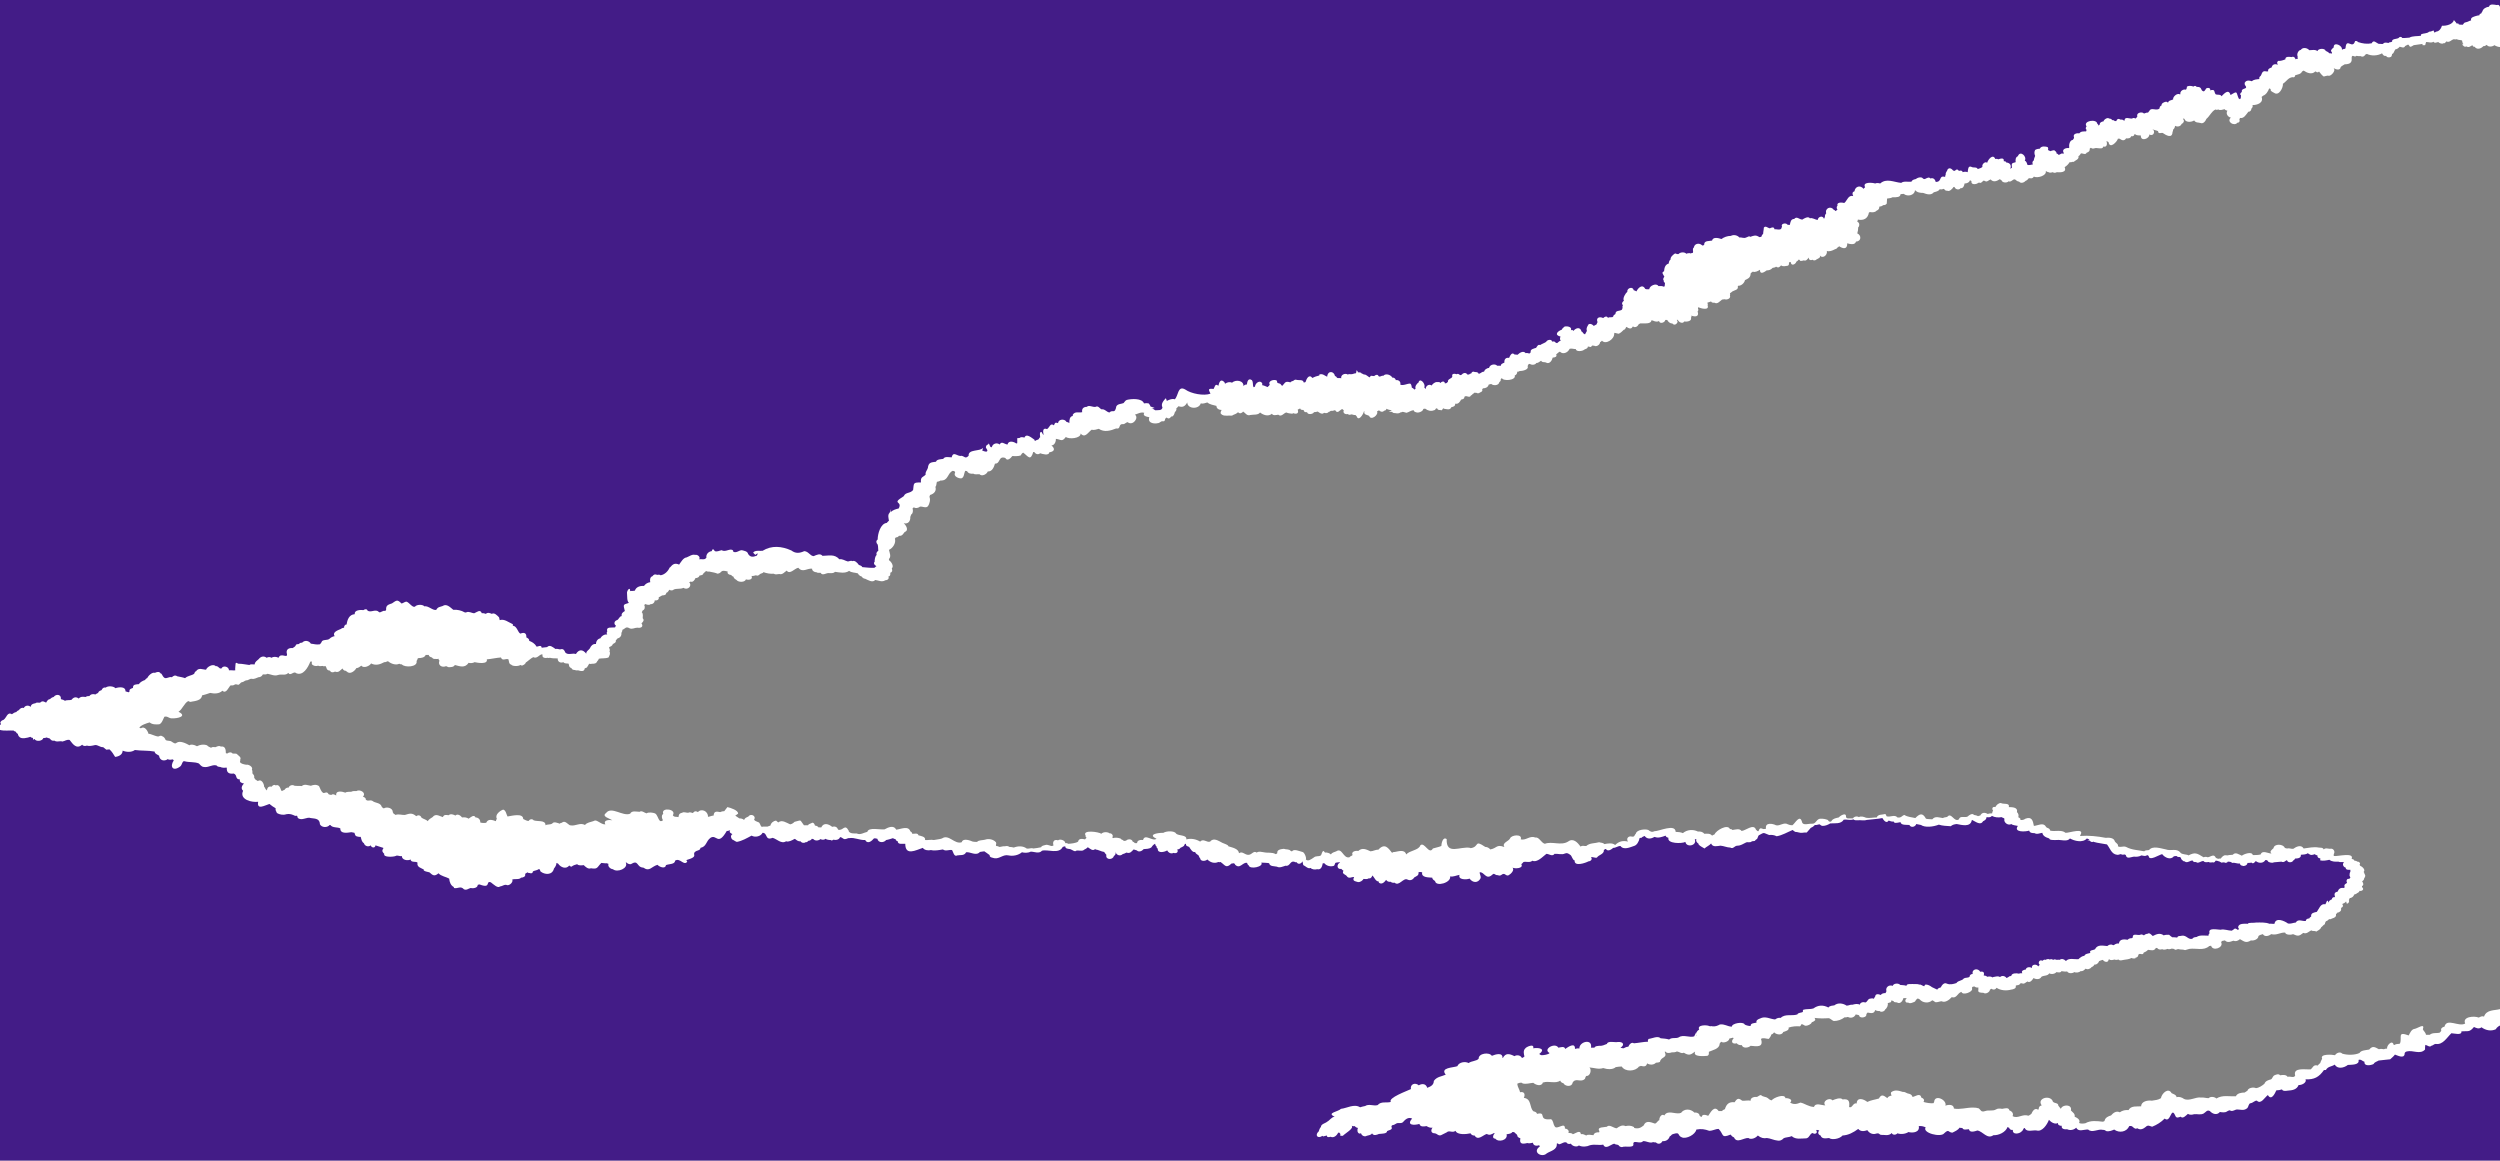
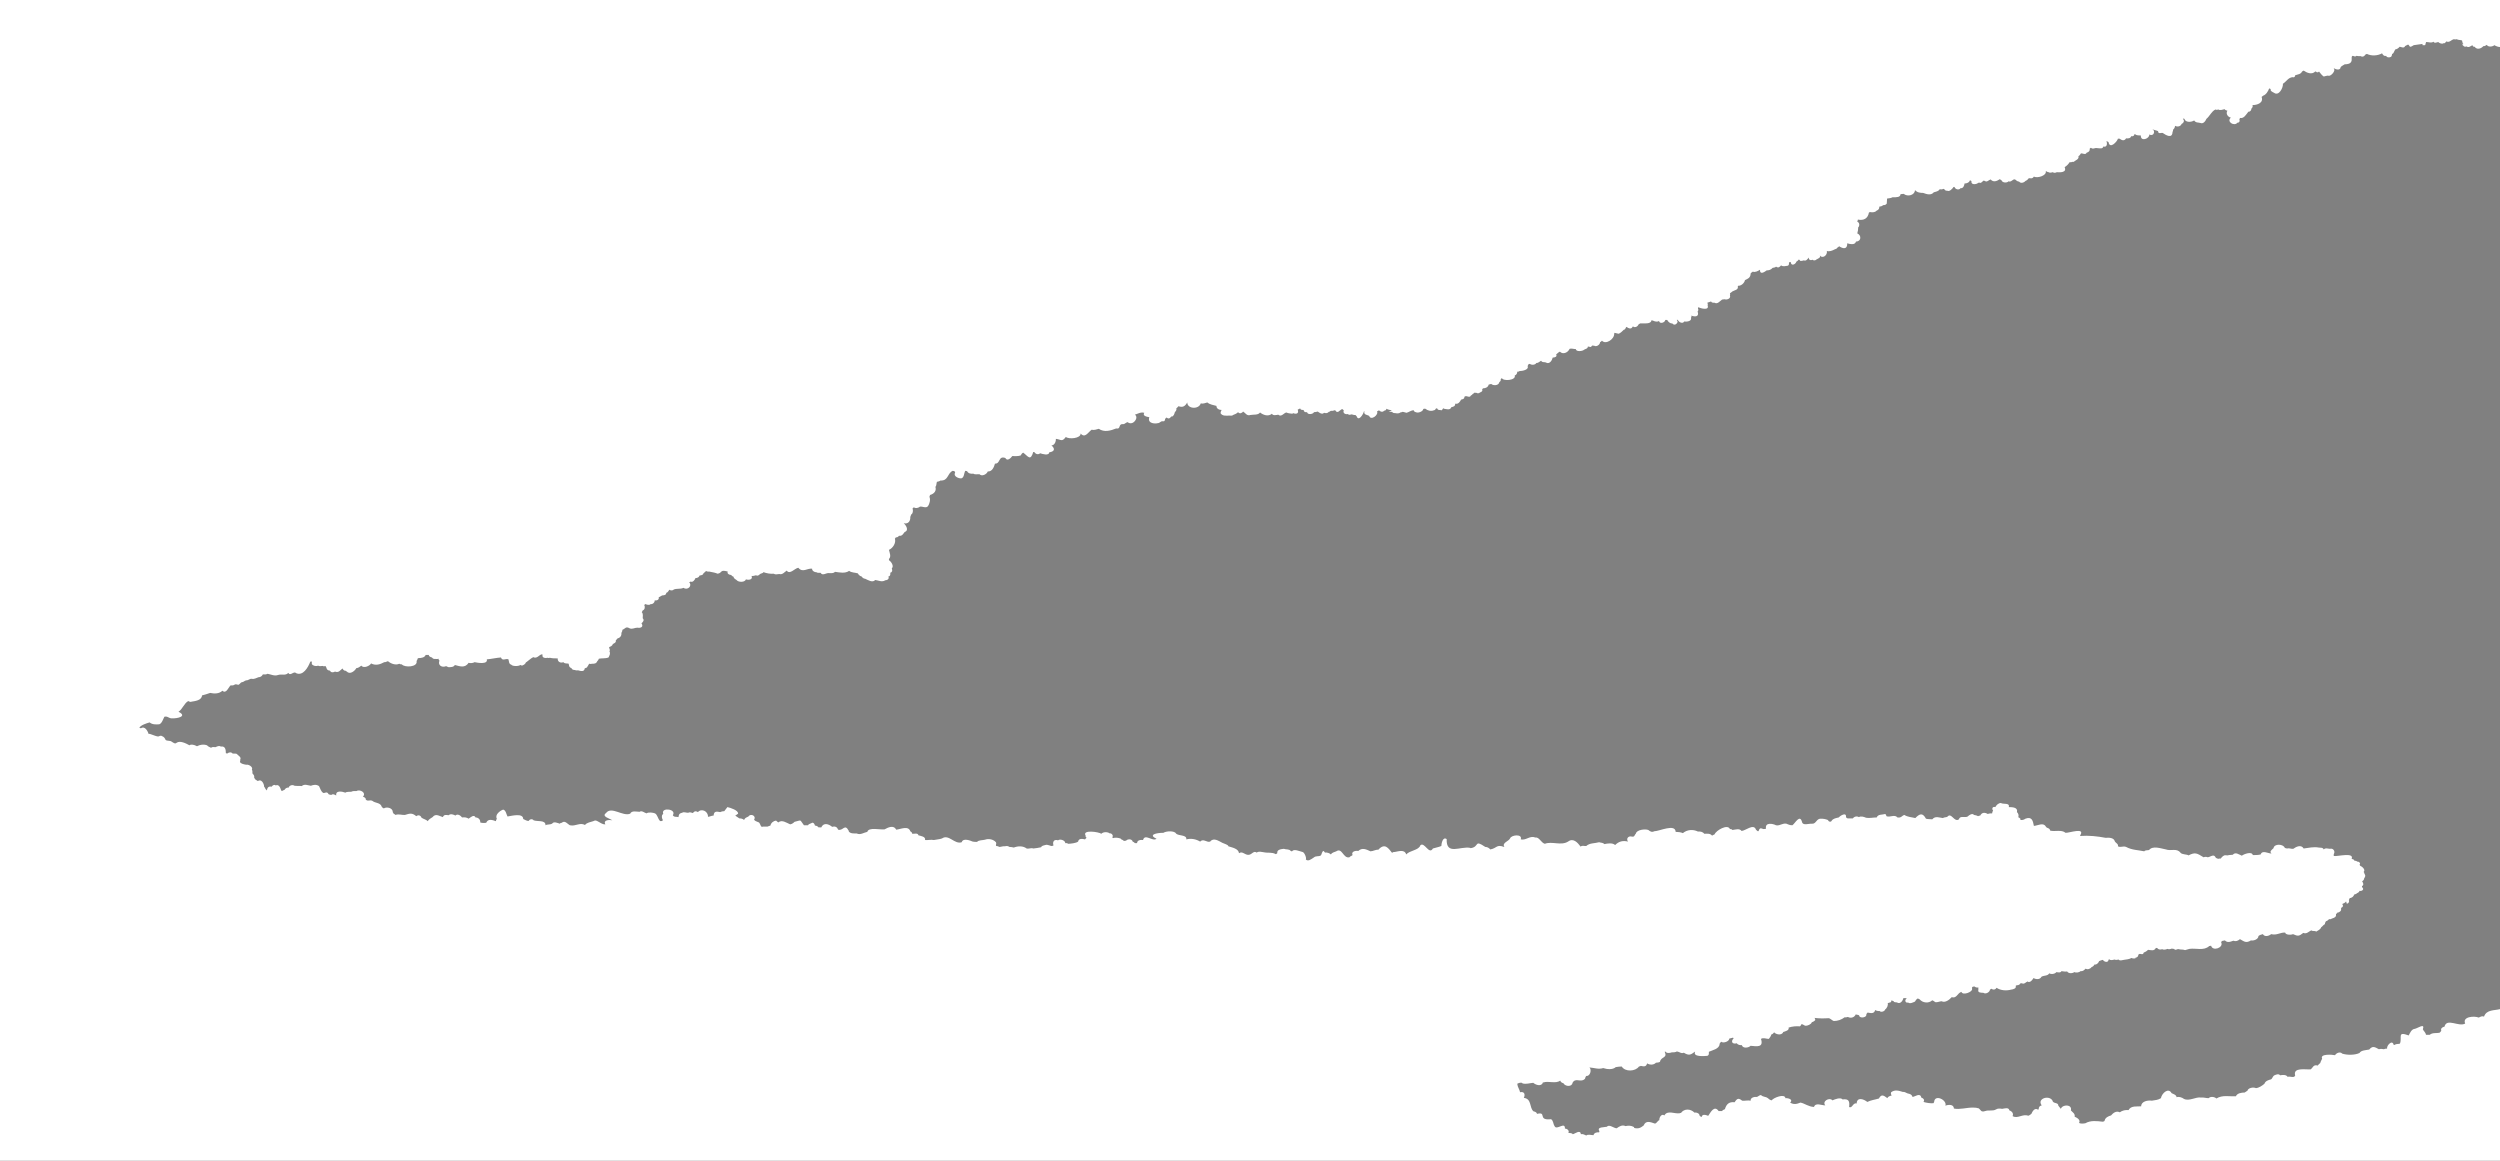
<svg xmlns="http://www.w3.org/2000/svg" width="797" height="370" viewBox="0 0 797 370" fill="none" preserveAspectRatio="none">
  <rect x="0" y="0" width="797" height="370" fill="#808080" stroke="none" />
  <g clip-path="url(#clip0_4845_78597)">
    <path d="M784.8 13.6C785 14.3 785.5 15.2 786.3 14.8C787.1 15.3 787.6 14.7 788.2 14.4C788.3 14.7 788.5 15 788.9 14.9C789.7 16 791 15.5 791.7 14.7C792.1 14.8 792.4 14.5 792.8 14.3C793.2 15.1 794.7 14.9 795.2 14.4C795.7 14.7 796.4 15 797.1 15C797.1 13.3 797.1 1.3 797.1 0H0C0 87.1 0 285 0 370H797V327.6V321.7C795.2 322.2 792.7 321.8 791.9 324.1C791.2 323.8 790.7 324.2 790.2 324.4C788.8 323.8 784.9 324.1 785.9 326.3C783.9 327.5 780 324.4 779.3 327.3C778.9 327.4 778.3 327.6 778.2 328.2C778.3 328.5 778.4 328.6 777.8 329.2C776.7 329.5 775.5 329.1 774.6 329.9C774.2 329.9 773.8 329.9 773.4 329.9C773.3 329.1 772.6 328.7 772.4 328.1C773.2 326 770.6 327.9 769.8 328C768.8 328.1 768.3 329.3 767.9 330.1C764.1 328.7 765.9 330.7 765.1 332.7C764.7 332.9 763.8 332.7 763.5 333.1C763.3 333.1 763.2 333.1 763.1 333.1C762.7 331.3 760.8 333.3 761 334.3C760.7 334.3 760.4 334.3 760 334.5C759.5 334.4 759 334.3 758.4 334.5C757.1 333.8 756.4 333.3 755.3 334.6C754.3 334.8 752.7 334.8 752.2 335.7C750.7 336.4 748.3 336.4 746.7 335.9C746.1 335.2 744.9 335.6 744.4 336.4C743.6 336.2 739.5 335.9 740.3 337.5C740.1 338 739.8 338.4 739.7 338.9C739.4 339.1 739.1 339.4 738.9 339.7C737.5 339.3 737.4 340.3 736.7 340.9C735.2 341.1 730.9 340.1 731.7 342.9C731.3 343.8 730.1 343 729.3 343.3C728.8 342.5 727.6 342.7 726.9 342.8C726.4 342.2 725.6 342.6 725.1 342.8C724.5 343.1 724.5 343.8 724 344.1C723.2 344.3 722.2 344.6 721.9 345.5C721.2 346.1 720.2 346.8 719.2 346.9C718.4 346.5 716.7 346.8 716.5 347.7C716.2 347.9 715.9 348.1 715.6 348.3C714.6 348.3 713.2 348.5 712.8 349.5C710.7 349.6 708.5 349 706.6 350.2C705.9 349.6 704.7 349.5 704.1 350.1C703.3 350.1 702.5 349.8 701.7 349.9C700 349.6 697.9 351.2 696.2 350.3C695.7 349.9 694.6 349.5 693.9 349.8C693.8 349 692.9 348.8 692.3 348.5C691.3 346.6 689.2 348.5 688.9 350.1C688 350.7 687.1 350.7 686 350.9C684.7 350.7 682.6 351.1 682.6 352.7C681.4 352.8 679.3 352.4 678.6 353.9C677.6 353.8 676.6 354 675.8 354.6C674.6 354 673.6 354.9 673 355.6C672.2 355.8 671.2 356.3 671 357.1C670.9 357.5 670.8 357.5 670.3 357.6C668.6 357.4 666.5 357.1 664.8 358.1C664.1 358.2 663.4 358.3 662.8 358C663.4 357 662.1 356.3 661.4 356C661.6 355 660.7 354.6 660.2 354C660.7 352 657.5 352 657 353.5C656.7 353.2 656.5 352.8 656.2 352.5C656.2 351.3 654.5 352 654.3 350.8C653.1 349 649.3 350.3 650.9 352.4C650.2 352.6 650 352.8 649.9 353.7C649.9 353.7 649.7 353.8 649.6 353.7C648.6 353.1 647.9 354.4 647.6 355.1C647.3 355.3 647 355.6 646.6 355.7C644.8 355 643.2 356.8 641.6 355.8C642 355.1 641.5 354.3 640.6 354C640.4 352.9 639 353.4 638.3 353.5C637.6 353.4 636.9 353.3 636.3 353.7C635.3 354.3 634 353.8 632.9 354.2C632.5 354.3 632.3 354.4 631.9 354.3C631.5 354.3 631 353.2 630.6 353.3C630 353.1 629.3 353.1 628.8 353.1C626.9 353.1 624.7 353.8 622.9 353.4C622.9 352 621.1 352.1 620.2 352.5C620.8 350.7 616.8 348.7 616.6 351.3C616.5 351.4 616.5 351.6 616.4 351.7C615.5 351.8 614.2 351.6 613.2 351.3C613.7 350.6 613.1 350.1 612.5 349.9C612.2 348.2 610.4 349.7 609.7 349.7C609.5 348.9 608.8 348.7 608.2 348.6C607.6 348.4 607.2 348 606.6 348.1C605.3 347.7 604.1 347.3 602.9 348.2C602.7 348.6 602.9 349.1 603.1 349.2C602.6 349.4 601.9 349.5 601.7 350.1C600.5 349.2 599.8 348.7 599 350.2C597.7 350.6 596.5 350.7 595.3 351.3C594.2 350.4 592 349.6 591.9 351.8C590.7 351.4 590.5 353.5 589.5 352.9C589.7 351.2 589.5 350.2 587.4 350.5C586.8 349.7 584.8 350.5 584.2 350.8C583.2 349.7 580.8 351.1 581.9 352.4C580.7 352.4 578.8 351.4 578.3 352.9C576.5 352.8 575.4 351.8 574 351.5C572.8 352 571.8 352.2 570.7 351.5C571.8 350.5 570 350 569.2 350.1C569 348.5 565.3 350 564.8 350.8C564.3 350.7 563.9 350.4 563.6 350.1C562.8 349.5 562.1 349.8 561.4 349.1C560.9 349.1 560.5 349.6 560.1 349.7C559.3 349.6 558 349.9 558.1 350.9C557.1 350.7 556.4 351 555.4 350.9C554.3 350 553.8 350.1 553 351.4C551.3 351.2 550.4 351.9 549.9 353.6C549.6 353.8 549.2 353.8 549 354.2C548.6 354.2 548.3 354.2 547.9 354.2C546.5 352.2 545.3 354.7 544.6 355.7C544.6 355.7 544.6 355.7 544.5 355.7C543.8 355.4 542.6 355.1 542.5 356.1C542.1 356 541.7 355.7 541.7 355.2C541.3 354.8 540.8 354.6 540.2 354.7C538.9 353.4 536.9 353.4 535.9 354.8C535.8 354.8 535.6 354.8 535.5 354.9C533.9 355.2 531.6 353.8 530.6 355.6C529.7 354.9 528.9 356.3 529 357.1C528.4 357.3 528.2 358.1 527.6 358.2C526.1 357.7 524.7 357.1 524 358.8C523 359.6 522.3 359.9 521 359.6C521 359.5 520.9 359.4 520.9 359.3C520 358.8 519.2 358.8 518.2 359C517.2 358.5 516.2 359.1 515.4 359.7C514.5 359.7 513 358.3 512.3 359.2C511.6 359.4 508.9 359.2 509.9 360.6C509.9 360.7 509.8 360.9 509.8 361C509.1 360.9 508.2 361.1 508 361.9C507.3 361.9 506.3 361.5 505.7 362C505.2 361.8 504.6 361.4 504 361.6C503.8 360 502.2 361.4 501.4 361.6C501.2 361.2 500.5 361.2 500 361.2C500.4 360.4 499.6 359.8 498.9 359.8C499 357.4 496.2 360.5 495.6 359C495.1 358.3 495.3 357.4 494.5 356.8C490 357.3 493.3 354.3 490 355.1C489.9 354.6 489.4 354.4 488.9 354.3C487.5 353.2 488.4 350.3 485.8 350C486.3 348.9 486 347.9 484.6 348.2C484.4 347.2 483.8 346.6 483.7 345.5C484.3 345.2 484.7 345.1 485.2 345.2C485.2 345.2 485.3 345.3 485.4 345.4C486.6 345.7 487.6 345.3 488.8 345.2C489.6 345.9 491.4 346.5 491.9 345.1L491.8 344.9L492 345.1C493.6 344.5 495.9 345.6 497.4 344.5C497.5 344.9 498 345.3 498.4 345.3C498.8 346.2 500.6 346.6 501.2 345.6C501.3 345.2 501.4 345 501.6 344.8C502.6 343.7 504.1 345.2 505.3 343.9C505.4 343.5 505.5 343.2 505.7 343C507 343.2 507.5 340.9 506.7 340.3C508.2 340.4 509.6 341 511.1 340.5C512.3 340.9 514.1 341.1 515.1 340.2C515.7 340.1 516.4 340 517 340C518.1 341.8 521.4 341.6 522.5 340C522.7 340 522.9 339.9 523.1 339.8C524 340 524.8 340.2 525.1 339C526 339.6 527.3 339.5 527.9 338.8C528.3 338.7 528.8 338.8 529.2 338.5C529.5 336.8 531.7 337.4 530.7 335.3C530.8 335.3 530.8 335.3 530.9 335.2C531.3 335.9 532.5 335.7 532.9 335.5C533.5 335.5 534.1 335.5 534.6 335.2C535.4 335.3 536 336 536.8 335.6C538.4 336.6 539 336.3 540.3 335.3H540.4C539.6 337 543.3 336.7 544.3 336.6C545 336.3 544.7 335.7 544.8 335.3C545.9 334.8 548.1 334.4 548.2 332.9C548.2 332.6 548.4 332.5 548.7 332.1C549.4 332.7 551.3 332 551.3 331.1C551.7 331 552.1 330.9 552.5 330.8C552.6 330.9 552.6 331 552.7 331C551.7 332 552.2 333 553.7 332.6C554.1 333.2 554.8 333.2 555.3 333.2C555.6 334.3 557.4 334.1 558.1 333.4C560.1 333.6 562.3 334 561.4 331.2C562.2 330.7 563 331.2 563.9 331.2C564.2 330.8 564.5 330.5 564.7 329.8C565.1 329.7 565.4 329.4 565.6 329.1C566 329.7 568 330.3 568.5 329C569.1 328.8 570.5 328.5 570.2 327.6C571.4 327.2 572.6 327.1 573.8 327.2C574 327.1 574.2 326.8 574.2 326.6C574.8 326.3 575.1 327.1 575.8 327C576.2 327 577.4 326.6 577.6 325.9C577.9 325.8 578.4 325.6 578.7 325.2C578.7 324.9 578.7 324.7 578.4 324.5C579.9 324.7 581.4 324.7 582.9 324.6C583.5 324.6 584 325.3 584.6 325.5C585.9 325.5 587 325.1 588.1 324.3C588.4 324.4 588.7 324.3 589.1 324.2C590.2 324.8 591.3 324.2 591.6 323.4C591.9 323.5 592.4 323.5 592.7 323.7C592.7 324.7 594.9 324.5 595 323.6C594.9 323.2 595.2 323.1 595.4 322.8C596.1 322.9 597.5 323.4 597.8 322C598.1 322.2 598.8 322.4 599.2 322.3C599.6 322.8 600.8 322.5 601 321.8C601.6 321.4 602 320.4 601.8 319.8C602.1 319.7 602.5 319.6 602.8 319.5C602.9 319.3 603 319.1 603 318.9C603.2 319 603.5 319.1 603.7 319.2C603.9 319.7 604.4 319.4 604.8 319.6C605.8 320.2 606.6 319.1 606.8 318.2C607.1 318.2 607.2 318.2 607.5 318.2C607.6 318.2 607.7 318.3 607.9 318.3C607 318.8 607.5 319.9 608.3 319.6C608.9 320.1 609.8 319.6 610.5 319.3C610.7 318.9 610.9 318.6 611.4 318.3C611.6 318.4 611.8 318.5 612 318.6C612.9 319.7 614.8 320 616 318.9C616.4 319 616.6 319.3 617 319.5C617.7 319.6 618.4 319.2 619 319.2C620.1 319.8 621.5 318.7 622.2 317.9C623.8 318.4 624 316.6 625.3 316.2C625.7 317.5 628.9 316.2 628.7 315.3C628.6 314.6 628.8 314.5 629.5 314.5C629.8 314.8 630.3 314.9 630.7 314.8C630.7 315.1 630.7 315.3 630.7 315.6C630.4 316.5 631.7 316.5 632.3 316.5C633.1 317.1 634.4 316.2 634.4 315.5C634.6 315.4 634.7 315.3 634.8 315.2C635.4 315.6 636.1 315.6 636.5 314.9C637.8 315.8 639.7 315.9 641.1 315.5C641.9 315.4 642.9 315.1 642.6 314.3C642.7 314.2 642.8 314.1 643 314.1C643.5 314.1 643.9 313.9 644.1 313.5C644.4 313.4 644.7 313.5 645 313.6C645.7 313.5 645.7 313.2 646.2 313C646.3 312.8 646.4 312.9 646.5 313C647.3 313.3 647.9 312.4 648.3 311.8C649.1 312.3 650.4 312.3 650.8 311.4C651.6 310.9 652.8 311.2 653.3 310.3C654 310.7 655.1 310.5 655.6 309.9C656.1 310 656.9 310.2 657.2 309.6C657.8 309.7 658.4 309.8 659 309.7C659.5 310.5 660.8 310.3 661.3 309.9C661.9 310.2 662.9 310 663.3 309.6C664 309.7 664.4 309.3 664.9 308.8C665.5 309.2 666.4 308.9 666.8 308.3C667.2 308.2 667.6 307.8 667.7 307.5C668.4 307.6 669 307 669.2 306.4C669.6 306.2 670 306.1 670.4 306C670.8 306.7 672.1 307 672.2 306C672.2 305.9 672.3 305.9 672.4 305.8C672.9 306.3 673.6 306 674.1 305.9C674.6 306.1 675 306 675.4 305.9C675.8 306.4 676.5 306.1 677.1 306C677.8 305.9 678.9 305.8 679.5 305.4C679.9 305.6 680.4 305.6 680.8 305.5V305.3C681.3 305.3 681.7 304.9 681.7 304.4C682.1 303.6 683.2 304.8 683.4 303.7C683.9 303.5 684.3 303.3 684.8 302.8C685.8 302.9 686.7 303.3 687.3 302.2C687.5 302.2 687.7 302.2 687.8 302.3C688.3 302.9 688.9 302.7 689.3 302.6C689.8 302.9 690.5 302.7 691 302.5C691.4 302.7 691.9 302.6 692.4 302.4C692.6 302.5 692.9 302.5 693.1 302.5C693.5 303.2 694.1 302.4 694.6 302.6C695.2 302.8 695.8 302.6 696.6 302.9C697.1 302.8 697.5 302.6 698 302.5C700.1 302.2 702.6 303.2 704.3 301.6C704.5 301.6 704.7 301.5 704.9 301.5C705.4 303.4 709 302.1 708.1 300.4C708.2 300.3 708.3 300.1 708.3 300C708.6 299.9 709 299.9 709.3 299.8C710 300.5 710.7 300.4 712 299.9C712.7 300.2 713.4 300 714.1 299.4C715.4 300.1 716 300.8 717.6 299.8C718.5 300 720 299.4 720 298.4C720.3 298.1 721 297.9 721.4 297.8C722 298.8 723.3 298.4 724.1 297.8C725.7 298.3 727 297.2 728.5 297.3C728.6 298.1 730.5 298.1 731 297.8C732.6 298.5 732.9 298.5 734.3 297.4C735.4 297.9 736 296.9 736.9 296.6C737.3 297 737.9 296.6 738.4 297C738.9 296.7 739.8 296.3 740 295.6C740.4 295.4 740.6 294.9 741.2 294.6V294.3C741.3 294.1 741.4 293.9 741.5 293.7C741.9 293.6 742.3 293.3 742.5 293C742.9 293.2 743.2 292.9 743.5 292.8C744.1 292.6 744.9 292.4 744.7 291.4C744.8 291.3 745.1 291.2 745.2 290.9C745.7 291 746.6 290.3 746.3 289.7C746.4 289.6 746.4 289.5 746.4 289.4C746.8 289.2 747.2 288.9 746.7 288.2C747.1 288 747.7 287.8 747.9 287.4C748 287.3 748.1 288.2 748.2 288.1C748.8 288 748.9 287.5 748.9 287.1L748.8 287C748.9 286.8 749 286.6 749.1 286.3C749.8 286.3 750.4 285.7 750.5 285.2C750.8 285.1 751.2 285 751.5 284.7C751.8 284.6 752.2 284.3 752.2 284C753 284.2 753.9 283.5 753 282.8C753 282.7 753 282.5 753 282.5C753.3 282.4 753.6 281.9 753.3 281.5C753.3 281.3 753.2 281.1 753 281C753.3 280.8 753.7 280.5 753.7 280C753.9 279.7 754.3 279.2 753.8 278.6C753.8 278.4 753.7 278.1 753.5 278C754.3 277.3 753 276.2 752.4 276V275.9C752.4 275.9 752.3 275.8 752.2 275.7C752.7 275.3 752.1 274.6 751.5 274.7C751.2 274.4 750.9 274.4 750.6 274.4C750.5 274 750.1 273.9 749.7 273.8C750.6 271.6 745.2 273.1 744 272.9C744 272.7 744 272.5 744 272.3C744.6 271.4 743.8 270.3 742.8 270.6C742.2 270.6 741.4 270.2 740.8 270.8C740.5 270.1 739.8 270.3 739.2 270.2C737.6 269.9 736 270.3 734.4 270.5C733.6 269.1 731.9 270 731.1 270.6C730.5 270.7 729.8 270.3 729.2 270.5C728.9 270.5 728.6 270.4 728.4 270.3C727.9 269 725 268.9 724.8 270.4C724.4 270.8 724 271 723.8 271.6C723.9 271.7 724 272 724.1 272V272.1C723.1 272.1 721.2 270.9 720.7 272.4C720 272.6 719 272.6 718.2 272.6C717.9 271.3 715.3 272.3 714.7 272.8C713.7 272.4 712.7 271.5 711.8 272.5C711.3 272.6 710.7 272.5 710.2 272.7C709.8 272.7 709.4 272.6 709.1 272.7C708.7 272.9 708.3 273.2 708 273.7C707.7 273.7 707.4 273.7 707.1 273.8C706.7 273.5 706.5 273.7 706.3 273.3C705.6 271.9 704.3 273.7 703.5 273.2C703.1 273.1 702.7 273.2 702.5 273.3C700.4 272 699.8 271.6 697.7 272.7C697.2 272.3 695.6 272.5 695.1 271.8C693.9 270.3 692.1 271.4 690.5 270.8C688.9 270.5 686.3 269.5 685.1 271C684.7 271.1 683.8 271 683.6 271.4C681.7 271 679.6 271 677.8 270C676.8 269.6 676.1 270.3 675.2 269.8C675.4 269 674.5 268.8 674.2 268.2C673.9 267 672.2 267 671.3 267.1C668.6 266.6 666 266.3 663.2 266.5C663.2 266.5 663.2 266.4 663.1 266.4C665 263.6 659.6 265.6 658.5 265.5C657.2 264.4 655.1 265.2 653.6 264.8C653.4 263.8 652.6 264.2 652.2 263.5C651.4 262.1 649.7 263.2 648.4 263.3C648.1 261.7 647.8 260.2 645.7 261C645.3 261.3 644.8 261.5 644.1 261.4V261C643.9 260.8 643.6 260.6 643.4 260.5C643.7 260 643.4 259.2 643 258.9C643.4 257.4 641.6 257.3 640.4 257.3C640.8 255.8 638.6 256.5 637.9 256C637.1 256 636.5 256.6 636.1 257.3C635.2 257 634.9 257.9 635.4 258.4C635.2 258.7 635.1 259 635.1 259.3C634.7 259.3 634.2 259.3 633.7 259.5C632.7 258.9 631.8 259 631.3 260C631.1 260 630.8 260.1 630.6 260.2C630.1 259.9 629.7 259.9 629.3 259.8C628.8 259.1 627.7 259.9 627.3 260.3C626.5 260.8 624.8 259.9 624.5 261.2C623 262.3 622.1 258.8 620.8 260.4C620.4 260.6 619.8 260.5 619.4 260.8C618.3 260.7 617 260 616 261.2C615.3 261.1 614.6 261.2 614 261C612.9 259 612 259.4 610.6 260.8C609.4 260.5 608.2 260.5 607.1 259.8C606.2 260.1 606.2 260.8 604.9 260.6C604 259.5 602.5 260.7 601.4 260.2C601.4 260 601.2 259.6 601 259.5C600.1 259.8 598.7 259.5 598.3 260.6C597.1 260.6 596 260.9 594.9 260.7C594.2 260.4 593.3 260.1 592.6 260.5C592 260.1 591.1 260.3 590.7 260.9C590.2 260.9 589.6 260.9 589 260.9C588.9 260.8 588.8 260.8 588.8 260.8C588.7 260.7 588.5 260.6 588.5 260.5C588.7 258.8 586.7 260 586.2 260.6C585.4 260.8 584.4 260.9 583.9 261.7C583.8 262 583.4 262 583.2 261.9C583 261.9 582.9 261.6 582.7 261.4C581.9 261.1 581.3 261 580.5 261C579.1 260.9 579 262.7 577.7 262.6C576.7 262.5 574.8 263.3 574.5 262.1C573.8 259.4 572.3 262.5 571.4 263.1C570.9 263.1 570.4 263 570 262.8C568.7 262 567.5 263.4 566.2 263.1C565.3 262.6 562.6 262 563 264.2C562.7 264.3 562.4 264.3 562.1 264.3C560.1 263.3 561.3 266.1 559.8 264.5C559.1 262.4 556.4 264.9 555.2 264.9C554.6 264 553.2 264.5 552.3 264.6C552.1 264.3 551.7 264.3 551.5 264.3C550.8 262.6 547.1 264.7 546.6 266C546.3 266.1 546 266.3 545.8 266.4C545.2 265.6 544.1 265.8 543.3 265.8C542.9 265.2 542 265 541.3 265.1C539.7 264.3 537.8 264.5 536.5 265.6C535.9 265.3 534.8 265.2 534.2 265.2C534.1 262.5 529 265 527.4 265C526.6 265.4 526.1 265.1 525.5 264.6C524.5 264.2 521.7 264.5 521.5 265.8C521 266.2 521.2 266.9 520.2 266.7C519.2 266.4 518.3 267.3 519 268.3C517.4 267.9 516.1 268.2 514.9 269.4C514.1 268.6 512.4 268.9 511.5 269.1C511 268.6 510.4 268.7 509.8 268.5C508.4 268.9 506.8 268.7 505.7 269.7C505.1 269.8 504.5 269.4 503.9 269.9C503 268.7 501.6 267 499.9 268.3C497.6 269.7 494.8 268.1 492.5 269C491.3 268.7 490.7 266.8 489.5 267C487.6 266.3 486.6 268 484.8 267.6C485.5 265.8 481.8 266.1 481.4 267.3C481 268.2 478.7 268.7 479.6 270H479.5C477 269.1 477.3 270.4 475.1 270.8C474.7 270.3 474.1 270 473.5 270C469.8 267.5 471.8 270 468.8 270.4L468.7 270.3C465.5 269.7 461 272.8 461.2 267.5C459.9 266.6 459.5 269.1 459.5 269.7C458.6 270.1 457.7 270.2 456.8 270.5C455.6 272.7 454.1 268.2 452.8 269.5C452.3 271.1 449.4 271.1 448.3 272.4C447.8 270.7 445.9 271.4 444.7 271.6C444.5 271.6 444 271.6 443.8 271.9C442.6 270.4 441.5 268.6 439.4 270.9C438.6 270.8 437.7 271.4 436.9 271.4C435.6 270.8 434.3 270.1 433 271.3C432.4 271.1 430.6 271.4 431.2 272.6C430.9 272.9 430.5 272.9 430.2 273.3C428.2 273.8 427.9 270.1 426 271.4C425.4 271.7 424.7 271.7 424.3 272.4C423.9 272 423.1 271.7 422.4 271.8C422.3 271.6 422.1 271.5 422 271.3C421.4 271.3 421.4 272.4 421.1 272.7C420.3 273.2 419.6 272.7 418.8 273.4C417.9 274 417 274.7 416.3 274C416.6 273.5 415.8 271.6 415.2 271.6C414.3 271.4 412.5 270.5 411.9 271.4C411.8 271.4 411.7 271.4 411.5 271.3C411 270.6 410 270.9 409.3 270.6C408.5 270.7 407 270.8 407.2 272C407 272.1 406.9 272.3 406.7 272.3C405.5 271.6 404.2 272 402.9 271.7C402 271.6 401.5 271.3 400.6 271.8C399.7 271.1 399.1 272.4 398.2 272.5C396.8 272.7 396.2 271.2 395 272C394.8 270.5 392.8 270.2 391.6 269.8C391.6 269.3 390.3 269 389.7 268.7C388.5 268.1 386.9 266.9 385.8 268.3C384.7 268.7 383.7 267.2 382.6 268.3C381.3 267.5 379.7 267.2 378.2 267.6C378.4 266 375.7 266.6 374.9 265.7C374.4 264.8 371.8 264.9 370.9 265.5C368.7 265.5 365.9 266.1 368.7 267.4C367.4 268.4 365 265.6 364.4 267.8C363.7 267.7 362.5 267.8 362.5 268.8H361.8C361.6 268.5 361.3 268.4 361.1 268.3C360.9 267.4 359.5 267.4 359 268C358.8 268 358.5 268.1 358.3 268.1C357.9 267.6 357.5 267.8 357.2 267.3C356.4 267.1 355.7 266.9 354.8 267.2C354.7 267.1 354.7 267 354.6 266.9C355.1 266.4 354.3 265.5 353.8 265.7C353.2 265.2 351.8 265.1 351.1 265.8C350.3 265.2 344.9 264.4 346.1 266.4C346 266.7 346.2 266.9 346.4 267.1C346.2 267.2 346 267.5 345.9 267.6C345.1 267.4 343.9 267.2 343.7 268.3C343.1 268.8 341.2 269 340.5 269C340.2 268.7 339.9 268.8 339.6 268.8C339.7 268 338 267.3 337.3 267.9C336.7 267.7 336.1 267.7 335.8 268.4C335.7 268.8 335.7 269.2 335.9 269.5C335.7 269.5 335.6 269.6 335.5 269.7C334.8 269.8 334.1 269.1 333.2 269.4C332.8 269.5 332.1 269.6 331.9 270.1C331.2 270.3 330.2 270.4 329.4 270.5C328.7 270.2 328 270.7 327.3 270.5C326.1 269.6 324.5 269.7 323.2 270.2C322.8 270.1 322.3 270 321.8 270C321.3 269.6 320.7 269.7 320.4 269.8C319.7 269.7 319.2 270 318.6 270C318.3 269.8 317.9 269.7 317.6 269.7C317.3 269.2 317.8 269.2 317.5 268.5C316.6 267.5 315.1 267.3 314 267.7C313.3 267.9 311.9 267.8 311.5 268.4C311.1 268.4 310.6 268.4 310.1 268.3C309.2 267.9 307 267.1 306.6 268.5C304.3 269.3 302.5 265.8 300.3 267.3C299.5 267.6 298.6 267.6 297.7 267.8C296.8 267.6 295.8 267.9 294.9 267.8C295.2 266.7 293.5 266.5 292.8 266.3C292.6 265.4 291.4 265.9 290.8 265.8C290.8 265.4 290.5 265.2 290.2 265C289.6 263.1 287 264.4 285.7 264.5C284.9 262.9 283.1 263.8 282 264.4C280.6 264.6 276.9 263.6 276.5 265.2C275.4 265.4 274.3 266.3 273.1 265.7C272.2 265.7 271.2 265.8 270.6 265.1V264.9C269.3 262.4 268.8 265 267.2 264.5C266.9 263.7 266.3 263.3 265.3 263.6C264.2 262.7 262.6 262.1 261.8 263.8C261.6 263.8 261.3 263.7 261 263.8C260.7 263.4 260.2 263.2 259.8 263.2C259.7 262.7 259.4 262.2 258.9 262.3C258.5 262.6 257.8 262.6 257.6 263.1C257.2 263.1 256.7 263.1 256.3 263.1C254.8 261.2 255.8 261.4 253.3 262C252.9 262.4 252.5 262.7 251.9 262.8C250.7 262.3 249.3 261.2 248.1 262.2C247.9 262.1 247.6 261.7 247.4 261.6C246.6 261.7 245.8 262.3 245.6 263.2C245.4 263.3 245.1 263.3 244.8 263.5C244.3 263.6 243.4 263.4 242.9 263.6C242.3 263.4 242.4 262.2 241.7 262.1C241.2 261.9 240.6 261.7 240.4 261.3C241.2 260.1 239.3 259.2 238.6 260.3C237.9 260.7 237.6 260.6 237.2 261.4C236.8 261 236.2 260.9 235.7 260.9C235.2 260.6 234.4 260 234.4 260C234.7 259.8 235.1 259.6 235.3 259.4C235.4 258.3 232.8 257.5 231.9 257.3C231.6 257.7 231.2 258.2 230.9 258.6C230.4 258.6 230 258.7 229.6 258.9C228.5 258.7 227.6 258.5 227.5 260C226.9 260 226.2 260.4 225.7 260.4C225.8 258.6 223.6 257.6 222.5 258.9C222 258.6 221.5 258.4 220.9 259.2C220.4 259.1 220 258.8 219.4 259.1C219 259.2 217.9 258.7 217.5 259.1C216.4 259.3 216.4 259.9 216.3 260.5C215.7 260.3 214.9 260.6 214.5 259.9C215.8 257.9 210.8 257.3 211.4 259.3C211.5 259.5 211.4 259.5 211.3 259.6C210.8 260 211 260.9 211.3 261.4C211.2 261.5 211.2 261.6 211.2 261.7C210.9 261.8 210.5 261.8 210.4 261.7C209.7 261 209.6 259.7 208.8 259.3C208.3 259.1 206.8 258.8 206.1 259.3C205.4 259.1 204.6 258.3 203.9 258.8C203 258.8 201.4 258.3 200.9 259.4C198.6 260.4 194.9 256.9 193.2 259.2C191.7 260.3 194.3 260.9 195.2 261.5C194.2 261.3 192.2 261.4 193 262.8C192 262.9 191.2 262.1 190.3 261.7C189.7 261.4 189.4 261.7 189.1 261.8C188.3 262.1 187.1 262.2 186.5 263C184.8 262.1 183.6 263.5 181.7 263.1C180.9 262.7 180.1 261.4 179.1 262.3C178.8 262.3 178.6 262.4 178.5 262.6C177.8 262.4 176.6 261.8 176.1 262.5C175.5 263 174.5 262.7 173.9 263.1C174 261.3 171.2 262 170.1 261.5C169.8 261 168.8 261.1 168.6 261.7C168.1 261.8 167.4 261.4 166.8 261.1C166.8 259.1 163.1 260.1 161.8 260.3C161.4 259.6 161.3 258.3 160.4 258.1C159.3 258.5 157.7 259.8 158.4 261C158.3 261.2 158.1 261.5 158.1 261.8C157 261.4 155.6 260.9 155 262.3C154.4 262.4 153.7 262.4 153.1 262.2C153.2 261.3 152.5 260.6 151.6 260.6C151.1 259.5 150 260.6 149.4 261C148.8 260.6 148.2 260.5 147.3 260.6C146.9 260 145.8 259.3 145.2 260C144.6 259.7 143.7 259.3 143 259.9C142.3 259.8 141.5 259.6 141.2 260.5C140.1 260.2 138.9 259.2 137.9 260.5C137.4 260.9 136.7 261.1 136.4 261.8C135.9 261.3 135 261.1 134.4 260.7C134.2 260.1 133.5 259.6 132.7 260.2C131.4 259.1 130.7 259.3 129.1 259.8C128.2 259.9 127.1 259.4 126.1 259.8C125.9 259.6 125.6 259.5 125.4 259.3C125.4 259.2 125.3 259 125.2 258.9C125.3 257.6 123.3 257.1 122.4 257.7C122.1 257.7 121.9 257.4 121.7 257.2C121.3 255.8 119.6 256.1 118.7 255.3C117.8 254.9 117.3 255.6 116.6 254.9C116.7 254.3 116 254.1 115.7 254C116.9 252.7 114.7 251.5 113.6 252.2C113.1 252.2 112.6 252.1 112 252.4C111.4 252.5 110.7 252.3 110.1 252.7C109.1 252.3 106.9 251.9 107.2 253.6C106.8 253.4 106.5 253.2 106 253.2C105.8 253.6 104.7 253.3 104.7 253.1C104.2 252.2 103.6 252.9 103.1 252.8C102.3 252.4 102.1 251.3 101.7 250.6C100.8 250 99.9 250.2 99.1 250.5C98.2 250.4 97.1 249.8 96.2 250.6C95.5 250.5 94.6 250.6 93.9 250.5C93.3 250.1 92.3 250.3 92 251.1C91.5 251 91 251.3 90.7 251.8C90.5 251.9 90.1 252 89.9 252.2C89.8 252.1 89.6 252 89.6 251.9C89.4 251.2 88.9 249.9 87.9 250.4C87.5 250 86.8 250.4 86.6 250.8C85.7 250.6 85.2 251 85.1 252C84.9 251.8 84.8 251.7 84.6 251.5C84.6 251.3 84.4 251 84.2 250.8C84.2 249.8 83.3 248.2 82.2 249C81.9 248.8 81.5 248.6 81.3 248.4C81.2 248.2 81.1 248 81 247.8C81.2 247.2 80.7 246.9 80.5 246.6C80.4 246.3 80.6 245.7 80.3 245.4C80.8 244.5 79.2 243.6 78.5 243.8C77.9 243.7 76.7 243.5 76.5 242.9C76.6 242.6 76.6 242.3 76.6 242.1C77 241.4 76 240.9 75.4 240.3C75 240.2 74.5 240.3 74.1 240.2C73.8 239.7 72.9 239.8 72.5 240.2C72.3 240.2 72.1 240.2 72 240.1C72 238.9 71.8 237.8 70.4 238C69.8 237.6 69.2 238 68.7 238.2C68.3 238.2 67.7 238 67.3 238.4C66.9 238.2 66.3 238 66 237.6C64.8 237.2 63.8 237.4 62.8 237.9C61.9 237.4 60.9 237.2 60.4 237.6C59.3 237 57.4 236 56.3 236.8C55.8 237.3 55.2 236.7 54.8 236.5C54.3 236 53.3 236.3 52.8 235.9C52.6 235.4 52.3 234.9 51.7 234.7C51.1 234.3 50.8 234.8 50.4 234.8C49.4 234.7 47.5 233.7 47.5 234H47.4C47.1 233.1 46.2 231.3 44.9 232.2C44.8 232.1 44.6 232 44.4 232C45 231.1 46.7 230.6 47.7 230.3C48.5 231 49.7 231 50.8 230.9C51.6 230.6 52 229.3 52.4 228.5C53.5 228.2 53.8 229.1 54.9 229C56.4 229.1 59.9 228.4 56.9 226.9C58.1 226.2 58.7 224.2 60 223.5C60.2 223.6 60.8 223.9 61 223.7C62.2 223.5 64.3 223.3 64.4 221.7C65.2 221.5 66.2 221.2 67 220.9C68.3 221.2 69.9 221.2 70.9 220.2C72.1 221.3 72.8 219.2 73.5 218.5C74 218.5 74.4 218.6 74.9 218.2C75.2 218.1 75.5 218.2 75.9 218.3C76.3 218.4 76.7 217.5 77.1 217.5C77.8 217.4 77.9 217 78.5 216.9C79.3 216.9 79.6 216.3 80.3 216.4C81 216.6 81.8 216.1 82.4 215.9C83 215.9 83.5 215.6 83.8 215C84.3 215 84.8 215.1 85.3 214.8C86.4 215 87.5 215.6 88.6 215.2C89.7 214.8 91.1 215.5 91.9 214.5C92.6 215.7 93.6 213.8 94.4 214.6C96.6 215.6 98.2 212.8 98.9 211C99.1 210.8 99.2 210.9 99.4 210.9C99.4 211.1 99.4 211.5 99.4 211.7C99.8 212.3 100.8 212.5 101.4 212.2C101.8 212.5 102.4 212.3 102.9 212.3C103.2 212.5 103.5 212.4 103.8 212.3C103.8 212.5 103.9 212.7 104.1 212.9C104.1 213.5 104.7 213.8 105.2 213.8C105.5 214.5 106.3 214.4 106.8 214.1C108 214.6 108.5 213.6 109.2 213.1C109.3 213.4 109.7 213.9 110.1 213.8C110.2 213.9 110.4 214 110.6 214.1C111.6 215.2 113.2 213.8 113.6 213C114.2 213 114.8 212.5 115.2 212.2C115.9 213.2 117.9 212.3 118.3 211.5C119.8 212.3 121.2 211.8 122.5 211.1C122.9 211.2 123.4 210.8 123.7 210.8C124.5 211.5 126.1 212.2 127.3 211.6C127.6 211.8 127.9 211.8 128.1 211.8C129 212.9 133.3 212.7 132.8 210.7C132.9 210.6 133.1 210.4 133.1 210C133.2 209.9 133.3 209.9 133.4 209.8C134.4 209.8 135.4 209.6 135.7 208.8H136.7C136.7 209.3 137.3 209.5 137.7 209.6C138.2 210.3 138.8 210 139.4 210.1C139.5 210.1 139.7 210 139.8 210C139.8 210.3 140 210.5 140.1 210.6C139.5 212.1 140.9 212.9 142.1 212.4C142.3 212.3 142.6 212.6 143 212.7C143.6 212.7 144.7 212.7 145 212C146.6 212.4 148.2 213.1 149.4 211.3C149.9 211.5 150.8 211.4 151.3 211.1C152.2 211.3 155.6 211.9 155.2 210.2C156.6 210.1 158.2 209.7 159.7 209.6C160.2 210.9 161.2 209.8 162.1 210.2C162.3 210.9 162.2 211.7 163 211.9C163.3 212.4 165.2 212.5 165.9 212C166 212 166.3 212.2 166.4 212.2C167 212 167.5 211.7 167.7 211.1H167.8C168.5 210.6 169.2 209.9 170 209.5C171.2 210.1 171.8 208.8 172.7 208.6L173 208.7C172.6 209.7 173.9 209.9 174.5 209.7C174.8 209.8 175.1 209.8 175.3 209.7C176.1 209.9 176.9 209.9 177.8 209.9C177.7 210.9 178.6 211.5 179.6 211.1C180.1 211.7 180.7 211.4 181.3 211.6C181.3 211.7 181.3 211.9 181.4 212C181.4 212.7 181.9 212.9 182.2 213C182.3 213.5 182.9 213.6 183.3 213.6C183.7 213.8 184 213.7 184.3 213.7C185 213.9 186.3 214.3 186.4 213.1C186.5 213 186.9 212.9 187.1 212.8C187.3 212.4 187.6 212.1 187.8 211.6C188 211.7 188.4 211.7 188.8 211.6C189.4 211.6 190.1 211.6 190.4 210.8C190.6 210.6 190.8 210.4 190.9 210C191.7 209.8 193 210 194 209.6C194.3 209 194.7 208.3 194.3 207.7C194.5 207.4 194.4 206.8 194.2 206.6C194.2 206.5 194.2 206.4 194.2 206.3C194.7 206.1 195.2 205.9 195.4 205.3C195.8 205.1 196.5 204.8 196.3 204.2C196.4 204 196.7 203.8 196.9 203.5C197.6 203.4 198.2 202.7 198.1 201.9C198.1 201.5 198.5 201.3 198.4 200.8C199.4 200.4 199.5 199.6 200.7 200.3C201.6 200.7 202.3 200.1 203.2 200.1C204.2 200.3 205.3 199.9 204.5 198.7C205 198.3 205.5 197.7 204.9 197.1C204.9 196.5 205.1 195.6 204.6 195.2C204.7 195 204.8 194.8 204.9 194.6C205.6 194.4 205.7 193.4 205.4 193C205.4 192.8 205.7 192.5 205.8 192.6C206.3 192.8 207 193 207.4 192.6C208.1 192.7 208.8 192 208.7 191.4C209.3 191.5 210.2 191.3 210 190.4C210.4 190.3 210.8 189.9 211.2 189.8C211.7 189.8 212.4 189.7 212.4 189C212.9 188.9 213.1 188.4 213.4 188C213.7 188.3 214.5 188.3 214.7 188C215.6 187.5 216.9 187.9 217.9 187.4C219.2 188.3 220.8 186.8 219.7 185.6C219.8 185.6 220 185.5 220.2 185.4C220.8 185.8 221.6 184.8 221.7 184.3C222.3 184.3 222.9 184 223 183.5C223.3 183.4 224.2 183.4 224.2 182.8H224.3C224.5 182.5 224.9 182.3 225.1 182C225.5 182.4 226.1 182.1 226.5 182.3C227.4 182.5 227.8 182.5 228.8 182.9C230.4 182.6 229.4 181.5 232 182.2C231.7 182.9 232.5 183.3 233.1 183.3C233.3 183.6 233.6 183.8 233.9 183.9V184.1C234.1 184.5 234.5 184.7 234.8 184.9C235.4 185.7 237.5 185.7 237.8 184.7C238.7 185 240.1 184.8 239.6 183.6C240 183.7 240.6 183.5 241 183.4C241.5 183.7 241.9 183.4 242.2 183.1C242.6 182.7 243.1 182.9 243.4 182.4C244.4 182.8 245.7 183 246.7 182.9C247.3 183.3 247.8 183 248.5 183C249.4 183.3 250.1 182.4 250.8 181.9C251.8 183.3 253.3 181.2 254.5 181C255.9 182.7 257.3 181.1 258.9 181.3C258.8 181.9 259.7 182.5 260.2 182.4C260.6 182.7 261.1 182.6 261.5 182.6H261.6C262.2 183.7 263.4 182.6 264.2 182.7C264.8 182.7 265.6 182.9 266.2 182.3C267.7 182.5 269.4 182.9 270.7 182C271.5 182.6 272.6 182.5 273.5 182.8C273.6 183.1 273.8 183.3 273.9 183.3C274 183.6 274.5 183.7 274.7 183.8C275 184.3 275.5 184.5 275.8 184.5C276.7 184.9 278.2 185.9 279 184.9C280 185 281.2 185.7 282.2 185C282.9 185 283.6 184.5 283.2 183.8C283.9 183.7 283.9 182.9 283.8 182.6C284 182.5 284.1 182.5 284.2 182.4C284.6 182 284.4 181.6 284.3 181.2C285.1 180.5 284.1 179 283.4 178.6C283.4 178.5 283.4 178.3 283.4 178.2C284.2 177.4 283.6 176.3 283.4 175.3C284.7 174.7 285.7 173.1 285.3 171.7C285.4 171.6 285.5 171.5 285.6 171.3C286 171.4 286.4 171.1 286.6 170.8C287.6 171 288 170.1 288.4 169.6C289.9 169.1 288.8 167.4 288.1 166.8C289.6 167.2 290.3 166 290.2 164.8C290.3 164.5 290.4 164.2 290.5 164C291 163.8 291.2 162.8 290.9 162.1C291.1 162 291.2 161.9 291.3 161.7C291.9 162.2 292.9 161.9 293.3 161.5C294.1 161.4 295.2 162.1 295.8 161.4C296.4 160.6 296.7 159.2 296.3 158.4C296.4 158.2 296.4 158 296.5 157.8C297.9 157.4 298.6 156.4 298.2 155.2C298.6 154.9 298.5 154 298.7 153.6C299.1 153.5 299.4 153.5 299.8 153.2C302.4 153.3 301.9 151 303.7 150.1C303.9 150.1 304.1 150.2 304.3 150.2C304.3 150.4 304.5 150.5 304.5 150.7C303.8 151.8 305.6 152.6 306.5 152.5C307.4 152.2 307.3 150.9 307.7 150.1C307.9 150.1 308.1 150.2 308.3 150.2C308.7 151 309.6 151.1 310.3 151C310.9 151.4 311.6 151.1 312.3 151.2C313 152 314.6 151.2 314.9 150.3C316.3 150.4 316.9 148.9 317.2 147.8C319 147.9 318.2 145.2 320.5 146C321.1 147.2 322.3 146 322.7 145.4C323.6 145.4 324.5 145.5 325.4 145.2C325.6 144.8 325.8 144.5 326.2 144.3C327.8 145.5 328.5 147.1 329.4 144.1C329.5 144.1 329.6 144.1 329.7 144.1C330.1 144.7 330.9 145.1 331.6 144.5C332.2 144.7 334.4 145.4 334.5 144.2C336 144 336.6 143.2 335.2 142C336.2 142 336.7 140.7 336.6 139.9C338.3 140.1 338.5 141 339.8 139.3C340.7 140.1 344.6 139.8 344.5 138.2C345.9 139.8 346.8 137.9 348 137C348.8 137.2 349.6 136.9 350.3 136.7C352 137.9 354.1 137.3 355.8 136.6C357.6 136.9 356.2 135 358.3 135.2C358.6 135.1 359.3 134.5 359.5 134.6C361.2 135.9 363.2 133.1 361.8 132.2C362.8 131.9 363.6 131.3 364.8 131.6C364.1 132.6 365.7 132.9 366.4 133C365.7 135.2 368.5 135.1 369.1 134.9C369.8 134.9 370 134.2 370.7 134.3H371.1C371.3 134.1 371.5 133.9 371.4 133.6C371.5 133.4 371.7 133.3 371.9 133.1C372.4 133.5 372.8 133.6 373.4 132.8C373.5 132.7 373.6 132.8 373.7 132.8C374.2 132.5 374.4 132 374.5 131.5C374.7 131.1 375.2 130.9 375 130.2C375.2 130 375.5 129.8 375.7 129.5C377.1 130 377.8 129.5 378.5 128.3C378.5 130.4 382.2 130.6 382.8 128.6C383.5 128.8 384.2 128.5 384.9 128.3C385.7 129 386.8 129.1 387.8 129.4C387.8 130.4 388.8 130.7 389.5 130.7C389.2 130.9 389.2 131.4 389.1 131.7C389.7 132.7 390.8 132.5 391.7 132.5C392.1 132.4 392.7 132.7 393.1 132.3C393.6 132.1 394.2 131.9 394.7 131.4C395.2 132.1 396.1 131.6 396.3 131.2C397 131.6 397.5 132.7 398.6 132.3C399.6 132.1 401.1 132.4 401.7 131.5C402.7 132.3 404.3 132.9 405.5 131.9C405.8 132.6 406.9 132.3 407.5 132.2C408.5 133.1 409.3 131.6 410.1 131.5C410.7 131.8 411.3 131.8 412 131.9C412 131.9 412.2 131.8 412.2 131.7C413.2 132.1 414.2 131.9 413.7 130.6C414 130.5 414.2 130.3 414.5 130.2C414.6 130.7 415.1 130.7 415.6 130.7C415.6 131.2 416 131.5 416.7 131.4C416.8 132.3 418.6 132.1 418.9 131.4C419.3 131.4 419.7 131.3 420.1 131.2C420.5 131.5 421.5 132.3 422.1 131.6C422.5 131.7 423.1 131.9 423.6 131.3C423.8 131.3 424 131.2 424.2 131C424.6 130.9 425 131.1 425.3 130.8C425.5 130.8 425.6 130.8 425.8 130.9C426 131.5 426.7 131.4 427 131C427.3 130.8 427.6 130.5 427.9 130.4C428.1 130.5 428.2 130.7 428.4 130.8C428 131.7 428.9 132.2 429.7 132C430 132.3 430.3 132.3 430.8 132.1C431.2 132.1 431.6 132.4 432.1 132.3C432.2 132.4 432.3 132.5 432.5 132.7C433.1 134.5 434.6 132.1 434.8 131.2C434.9 131.2 434.9 131.1 435 131.1C434.6 132.3 435.9 132.2 436.5 132.6C437 134.2 439.6 132.3 439 131.1C439.2 131.1 439.4 131 439.6 130.8C440.1 131.3 440.8 131.5 441.3 130.9C441.6 131 442 130.6 442 130.3C442.6 130.7 443.1 130.6 443.7 130.9L442.7 131.3H443.8C444 131.7 444.5 131.7 444.8 131.7C445.3 131.8 446 131.9 446.4 131.5C446.6 131.5 446.9 131.4 447.1 131.3C447.6 131.3 447.8 131.5 448.4 131.6C449.2 131.4 449.8 130.8 450.7 130.8C450.8 131.2 451.1 131.4 451.4 131.4C452 131.8 453.6 131.2 453.7 130.5C453.8 130.4 453.8 130.4 453.9 130.3H454.4C455.1 130.9 456.2 131.2 457.1 130.8C457.5 130.8 457.7 130.4 457.8 130.2C458 130.2 458.1 130.2 458.2 130.2C458.2 130.6 458.8 130.8 459.1 130.7C459.3 130.8 459.5 130.8 459.6 130.8C459.8 130.6 460 130.4 460.1 130.1C460.1 130.1 460.2 130.3 460.3 130.3C461.1 130.4 462.3 130.9 462.7 129.8C463.3 129.7 464 129.5 463.9 128.7C464 128.7 464.1 128.7 464.1 128.7C464.9 128.9 465.5 128 465.8 127.4C466.3 127.3 467 127.1 466.8 126.5C466.9 126.5 467.1 126.4 467.2 126.3C467.7 126.2 468.6 126.9 468.9 126.1C469.1 126 469.3 125.9 469.5 125.6C469.7 125.5 469.9 125.4 470 125.2C470.4 125.2 470.8 125.2 471.1 125.4C471.4 125.4 471.7 125.3 471.8 125.1C472.2 125.1 472.8 124.6 472.5 124.1C472.6 124 472.7 123.9 472.8 123.8C473.7 123.8 474.4 123.4 474.6 122.6C474.9 122.5 475.1 122.5 475.4 122.4C476 123 477.8 123 478 121.8C478.2 121.7 478.6 121.3 478.4 120.9C478.5 120.8 478.7 120.7 478.8 120.5C479.1 121.6 483.4 121.3 482.9 119.7C483.5 119.5 483.7 119 483.7 118.5C483.9 118.5 484.2 118.5 484.4 118.3C485.3 118.3 487.5 117.9 487 116.7C487.1 116.5 487.2 116.3 487.3 116.1C487.4 116.1 487.5 116 487.7 116C488.4 116.5 489.5 116.3 489.8 115.7C490.3 115.8 490.8 115.3 491.3 115C491.7 115.7 492.4 115.3 492.9 115.6C494 116.2 494.8 114.9 495 114C495.7 114 496.5 113.7 496.1 113C496.5 112.7 496.8 112.3 497.3 112.1C498.2 113.1 499.8 112.5 500.4 111.2C500.9 111 501.8 111.3 502.4 111.3C502.4 112.2 504.5 112 505 111.5C505.4 111.2 506.2 111.2 506.2 110.5C506.6 110.4 506.8 110.7 507.2 110.6C507.3 110.5 507.5 110.3 507.6 110.1L507.7 110.2H508.2C508.9 110.7 510.1 109.9 510.1 109.1C510.3 109 510.6 108.8 510.7 108.6C511.9 110 514.7 108.1 514.6 106.4C514.6 106.3 514.7 106.2 514.7 106.1C515.2 106.2 515.6 106.3 516 106.4C516.5 106.3 517.3 105.5 517.7 105.1C518.2 105.1 518.2 104.5 518.5 104.2C519.2 104.7 520.1 105.1 520.5 104.1C520.7 104.1 520.9 104.2 521.1 104.3C521.7 104.3 522.1 104 522.4 103.4C522.6 103.3 522.7 103.2 522.9 103.1C523.9 103 526.3 103.5 526.5 102.1H526.6C526.8 102.2 527 102.2 527.2 102.3C527.5 102.5 528.5 102.7 528.9 102.3C529 103.4 530.8 102.9 530.9 102C531.2 102 531.4 102 531.5 102C531.8 102.6 532.5 103.2 533.1 103.1C533.5 103.6 534.2 103.7 534.7 102.9C534.9 102.6 534.8 102.3 534.6 102.1C534.6 102 534.6 102 534.6 101.9C534.8 101.9 535 102.2 535.1 102.3C535.5 102.9 536.6 103.2 536.9 102.5C537.6 102.6 539.4 102.5 539.1 101.3C539.2 101.1 539.3 100.8 539.2 100.6C540.4 101.1 541.8 101 541.2 99.3C541.5 98.9 541.5 98.7 541.3 98.4C541.3 98.3 541.4 98.2 541.4 98V97.9C542 98.3 545 99.1 544.4 97.4C544.5 97.1 544.4 96.7 544.3 96.5C544.7 96.4 545.2 96.2 545.5 96.1C545.7 96.6 546.3 96.5 546.6 96.5C547.5 97.1 548.3 96 549 95.5C549.3 95.5 549.5 95.4 549.8 95.4C550.6 95.7 551.9 95.1 551.5 94.2C551.6 94 551.6 93.7 551.5 93.5C551.8 93.3 552.1 93.1 552.3 92.9C553 92.5 554.3 92.4 554 91.3C554.1 91.2 554.1 91.2 554.1 91.1C555 91.2 556.1 90.3 556.3 89.3C557.1 88.9 558.1 88.6 558.1 87.2C558.1 87.1 558.6 86.7 558.8 86.6C559.6 86.9 560.4 86.4 561.1 86C561 87.2 561.8 87.3 563.2 86.2C563.8 86.2 564.5 86.1 565.1 85.4C565.5 85.3 566 85.3 566.2 85C566.9 85.5 567.3 85.2 567.8 84.6C568.5 85.1 569.2 84.8 570 84.7C570.3 84.5 570.4 84.1 570.3 83.9C570.3 83.8 570.3 83.7 570.4 83.6C570.6 83.6 570.8 83.6 570.9 83.5C570.9 84.9 572.4 84.4 572.7 83.4C573.1 83.2 573.3 82.9 573.5 82.7L574 83.2C574.4 83.2 574.7 83.1 575.1 83C575.6 83.3 576.1 82.8 576.3 82.5C576.4 82.4 576.6 82.3 576.7 82.1V82.6C577 83 577.5 83 577.8 82.8C578.1 83.1 578.8 83.1 579.1 82.7C579.7 82.4 580.6 82.1 580.1 81.3C580.9 82.7 582.7 81.4 582.4 80C583.1 80.3 584.2 79.9 584.9 79.5C585.2 79.4 585.6 79.3 585.8 78.9C586 78.8 586.2 78.7 586.3 78.5C587.5 79.3 588.9 79.6 588.9 77.7C589 77.6 589 77.6 589.1 77.5C589.2 77.6 589.2 77.6 589.3 77.7C590.4 77.9 591.4 78 591.7 77C593.4 77 593.5 75 592.1 74.4C592.3 73.8 592.4 73.1 592.4 72.4H592.5C592.9 71.8 592.8 70.9 592.1 70.7C592.2 70.5 592.2 70.3 592.3 70C594.2 70.4 595.5 69.6 595.8 67.8C595.9 67.7 596 67.7 596.1 67.6C596.7 67.7 597.7 67.8 598.2 67.2C598.9 66.9 599.2 66.5 599.1 65.9C599.7 65.8 600.1 65.7 600.3 65.4C600.6 65.4 601.2 65.4 601.5 64.9C601.5 64.4 601.6 63.8 601.6 63.3C602.2 63.2 602.8 63.2 603.3 62.9C604.8 62.9 605.8 62.9 605.9 61.9C606.2 61.9 606.5 61.8 606.9 61.8C608.1 62.8 610.4 62.3 610.5 60.6C611.2 61.4 612.2 61.5 613.1 61.5C614.2 61.9 615.6 62.4 616.5 61.3C617.2 61.1 618 61 618.4 60.3C618.9 60.5 619.3 60.3 619.7 60.2C620 60.5 620.2 60.9 620.8 60.8C621.5 61.2 622.4 60.2 622.8 59.6C622.9 59.6 623 59.6 623.1 59.6C623.3 60.4 624.6 60.7 625 60C625.9 60.1 626.2 59.2 626.3 58.5C627 58.5 627.8 58.2 628 57.5C628.2 57.5 628.4 57.6 628.5 57.8C628.3 59 630 58.8 630.5 58.4C630.8 58.1 631.1 58.3 631.5 58.3C631.8 58.1 632 57.9 632.3 57.6C632.5 57.6 632.6 57.6 632.8 57.7C633.4 58.2 634 57.4 634.6 57.2C635.5 58.2 636.5 57.8 637.6 57.1C637.7 57.3 637.9 57.4 638.1 57.5C638.4 58.4 640 58.3 640.3 57.8C641 58.1 641.4 57.5 642 57.2C642.1 57.2 642.3 57.2 642.4 57.2C642.7 57.4 643.1 57.9 643.7 57.9C644.2 58.6 645.3 58.2 645.7 57.7C646.2 57.5 646.5 57.2 646.8 56.8C647.3 56.8 647.9 57.1 648.4 56.3C649.5 56.9 652.5 56 652.2 54.6L652.3 54.5C652.5 54.9 653.1 54.8 653.3 55C653.7 55.1 654.1 55 654.4 54.9C654.9 55.2 655.3 55.1 655.7 54.9C656.8 55 659 55 658.2 53.3C658.8 52.9 659.3 52.5 659.8 51.7C660 51.7 660.3 51.8 660.6 51.6H661.1C661.6 51.1 662.9 50.8 662.6 49.8C663 49.6 663.2 49.2 663.4 48.9C663.9 48.8 664.9 49.5 665.2 48.7C665.7 48.5 666.3 48.3 666.2 47.4C666.3 47.3 666.5 47.1 666.6 47.1C667.2 47.7 667.8 47.1 668.4 47.2C669.5 47.3 670.3 47.5 670.5 46.8L670.6 46.7C671.7 47.1 671.9 45.7 671.5 45C671.5 45 672 45.1 672.2 45.3C672.6 47.7 675 45.1 675.2 44.2C675.2 44.2 675.3 44.2 675.7 44.2C676.4 44.7 677.2 45.1 677.8 44.1C678.4 44.2 679.3 44.1 679.4 43.4C679.8 43.6 680.5 43.3 680.4 42.8C680.5 42.8 680.6 42.8 680.7 42.8C681.3 43.3 681.9 43.1 682.5 43.2C682.4 45.3 685.3 44.2 685.2 42.9H685.3C686.6 43.6 687.3 41.7 686.1 41.1C686.7 41.5 687.3 41.5 688 41.8C688 42.9 689.1 42.2 689.5 42.4C690.5 43.1 692.5 44.3 692.6 42.1C692.7 41.9 692.8 41.6 692.8 41.3C693.1 41.1 693.4 40.6 693.4 40.1C694 40.5 695.2 40.4 695.5 39.5C696.2 39.2 696.5 38.4 695.9 37.9L696 37.8C696.2 37.8 696.4 37.9 696.4 37.9C696.7 39.1 698.6 39 699.5 38.4C700 39.2 700.8 39 701.5 39.2C702.3 39.6 703.1 38.7 703.4 37.9C704.5 37 705 35.5 706.3 34.9C706.6 35.1 707 35 707.2 34.9C707.8 35.3 708.7 34.9 709.2 34.8C709.4 35.1 709.7 35.2 710.1 35.3C709.5 36.2 710.2 37.3 711.2 37.5C709.7 38.8 712.3 40.4 713.3 39.1C713.8 39.2 714.2 38.6 713.9 38.2C713.9 38 714.1 37.8 714.1 37.6C715.4 37.9 716.1 36.4 716.8 35.6C717.3 35.7 717.8 35.1 717.7 34.7C718 34.4 718.3 34 718.1 33.5C719.6 33.5 721.7 32.8 721 30.9C721.2 30.8 721.3 30.6 721.5 30.5C722.4 30.2 723.1 29.1 723.4 28.2C723.5 28.2 723.8 28.3 723.9 28.4C723.7 29 724.4 29.3 725 29.6C726.5 30.7 727.9 28 727.8 26.7C728.9 26 729.5 24.7 730.9 24.6C731.3 24.8 731.7 24.5 731.7 24C732.5 23.7 733.5 23.7 733.9 22.8C734 22.7 734.3 22.6 734.4 22.5C735.4 23.2 737 23.9 738.1 22.8H738.3C738.6 23.2 739.1 23.1 739.3 22.8C739.7 23.3 740.2 24 740.8 24.4C741.3 24.3 741.8 24.1 742.2 24.1C742.9 24.6 744.8 22.5 744 21.9C744 21.8 744.1 21.8 744.1 21.8C744.8 22.2 746.1 22.5 746.2 21.4C746.5 21 747.1 20.8 747.5 20.5C748.3 20.5 749.5 20.4 749.7 19.3C749.8 18.9 749.5 17.8 750.1 17.8C750.4 17.9 750.9 18.2 751.2 17.8C751.6 17.9 752.1 17.9 752.6 17.9C753.4 18.4 754 17.6 754.2 17.3C754.3 17.3 754.5 17.2 754.6 17.2C756 17.9 758 17.8 759.4 17C759.6 17.4 760 18 760.7 17.8C760.9 18.4 761.8 18.4 762.3 18.1C762.5 17.8 762.6 17.5 762.6 17.2C763.2 17.1 763.2 16.2 763.6 15.9C763.6 15.8 763.6 15.8 763.6 15.7C764.1 15.8 764.8 15.2 765 14.9C765.4 14.9 766.3 15.5 766.7 14.8V14.7C767 14.5 767.4 14.4 767.7 14.2C768 14.3 768.3 15.1 768.4 14.9C768.8 14.9 769.1 14.6 769.5 14.4C770.4 14.3 771.4 14.1 772.3 14V14.4C772.5 14.4 772.9 14.4 773.1 14.4C773.3 14.3 773.3 13.2 773.6 13.4C774.3 13.4 775.1 13.8 775.8 13.3C776.1 13.9 776.8 13.5 777.3 13.4C777.7 13.8 778.6 14.1 778.9 13.8C779.5 13.9 779.6 13.5 779.9 13.2C780.9 13.7 781.4 12.7 782.3 12.5C782.6 12.6 782.9 12.6 783.2 12.5C783.7 12.8 784.4 12.7 784.9 12.9C785 13.3 785 13.7 785.3 14L785 14.5L784.8 13.6Z" fill="white" />
-     <path d="M798 370H0V0H797V2.2C796.8 1.8 796.7 1.4 795.9 1.6C795.2 1.5 793.8 1.1 793.5 2.1H793.4V2.2C792.6 2.2 791.6 2.8 791.4 3.6C791.3 3.8 791.1 4 791 4.3C790.7 4.3 790.4 4.6 790.4 4.9C790.2 4.9 789.9 4.9 789.7 5C789 5.2 787.4 5.5 787.8 6.5C787.2 6.6 786.8 7 786.1 7.1C785.4 7.2 785.5 7.6 785.1 7.9C784.5 7.8 784 8 783.7 7.6C783.6 7.5 784.2 7.4 783.3 7.5C783.2 7.5 783.2 7.5 783.1 7.4C783 7.1 782.5 6.7 782.3 6.4C782 7.7 780 8.3 778.5 8.2C778.2 9.2 777.6 10 776.6 10.1C776.5 10.2 776.3 10.3 776.1 10.4L775.8 9.7C775.4 9.9 774.9 10.1 774.4 10.1C773.7 10.8 772.6 10.5 771.8 11V11.4C770.6 11.6 769.2 11.4 768.1 12C767.4 12 766.6 12.2 765.8 12.1C765.6 11.6 764.9 11.7 764.7 12.1C764.1 12.5 762.4 12.3 762.6 13.3C762.4 13.4 762.1 13.4 761.9 13.5H761.7C761.6 13.6 761.5 13.7 761.4 13.7C760.9 13.6 760.1 13.4 759.7 14C759.3 14.1 758.7 13.9 758.4 14C757.5 13.7 756.7 12.5 756.1 13.8C754.6 14.1 753.2 13.9 751.7 13.4C751.6 13.1 751.1 13 750.8 13.1C750 15.8 748.2 12.1 747.8 14.9C747.8 16 747.3 15.3 746.6 15.9C746.9 14.4 743.8 13.2 744 15.1C743.5 15.5 742.7 16.2 743.4 16.6C743.4 16.8 743.4 17 743.4 17.1C743.2 17.1 742.9 16.9 742.6 17C742.3 16.6 741.8 16.4 741.4 16.2C741.2 15.3 739 15.4 738.8 16.3C738.1 15.7 737.1 16 736.2 16C735.5 15.2 734.1 15 733.5 15.9C732.7 16 732.1 17.3 732.5 18C732.4 18.2 732.5 18.5 732.6 18.7C732.3 18.7 732.1 18.8 731.8 18.9C731.7 18.5 731.5 18.2 731.1 18.1C730.9 18.1 730.7 18.1 730.5 18.2C730.1 18.1 728.4 17.9 728.6 18.9C727.9 19.2 727 19.5 726.3 19.4C725.9 19.7 725.8 20.2 726.2 20.5C726.1 20.5 726.1 20.6 726 20.6C725.3 20.3 724.4 20.5 724.2 21.5C723.6 21.7 722.9 22 723.1 22.7C722.5 23 722.1 22.4 721.4 22.9C721 23.3 721 23.8 720.7 24.2C720.2 24.5 720.2 24.9 720.3 25.2C719.5 25.3 718.5 25.3 717.9 25.9C716.4 25.4 715.9 25.9 715.6 26.4C715.6 26.5 715.6 27 715.7 27.1C717 28.7 714.4 27.8 714.7 29.3C714.5 29.5 714.1 29.7 714.2 30.2C714.4 30.3 714.5 30.5 714.4 30.7C714.4 31.1 714.4 31.4 714.1 31.6H714C713.9 31.5 713.8 31.4 713.7 31.4C712.8 29.4 713.5 28.8 711.1 30.3C710.5 28.2 709.1 29.8 708.2 30.7C708 30 706.9 30.3 706.4 30.1C705.7 29.4 706.4 28.3 704.6 28.8C704.9 27.8 703.3 27.9 703.2 28.4C703 28.7 702.7 29.4 702.2 29C701.9 28.9 701.8 28.4 701.6 28.1C701.3 27.7 700.7 27.7 700.3 27.7C700 27.3 699.6 27.3 699.3 27.6C698.4 27.3 697.8 27.3 697.2 27.6C697.2 28 697.1 28.3 696.9 28.6C696 28.3 694.9 29.1 695.1 30L695 30.1C694.1 29.5 692.6 30.9 692.8 31.7C692.2 32 691.3 32 691.2 32.7C691.1 32.7 690.8 32.5 690.6 32.4C690 32.5 689 32.9 689.1 33.6C688.8 33.8 688.4 34 688.5 34.5C687.6 35.6 685.8 34 685.2 35.4C685.1 35.5 684.9 35.7 684.8 35.9C684.4 35.8 683.9 36.1 683.5 36.2C683 35.5 680.9 35.9 681.4 37.1C681.2 37.4 681.1 37.6 680.8 37.8C680.5 37.6 680 37.5 679.7 37.8C678.9 37.9 677.3 37 677.3 38.5C677.2 38.4 677.1 38.4 677 38.4C676.7 38 676.2 38.2 675.9 38.1C675.4 37.7 674.8 38 674.7 38.6C674.6 38.6 674.4 38.6 674.2 38.6C674 38.4 673.9 38.3 673.5 38.3C673.4 38.3 673.3 38.3 673.3 38.2C673.1 37.9 672.7 37.8 672.4 37.8C671.9 37.3 670.7 38.1 670.6 38.7C670.1 38.7 669.3 39.1 669.4 39.7C669.3 39.8 669.1 39.9 669.1 40.1C669 39.8 668.8 39.6 668.6 39.4C668.4 37.8 663.9 38.5 665.2 40.3C664.9 40.6 664.8 41.1 665.2 41.4C665.2 41.5 665.1 41.6 665.1 41.8L665 41.9C664.3 41.9 663.4 41.8 662.9 42.5C662.2 42.4 660.7 42.6 661.2 43.8C661.2 44.1 661 44.4 660.8 44.6C659.8 44.7 659.5 46.3 659.7 47C659.6 47.1 659.6 47.1 659.5 47.2C658.6 47.1 657.2 47.6 657.9 48.7C657.9 48.9 657.8 49 657.8 49.1C657.3 48.6 656.8 49.3 656.3 49.4C656.1 49.1 655.9 49 655.6 48.9C655.7 48.4 655.2 48.2 654.9 47.9C654.4 47.9 654 48.1 653.6 48.2C653.4 48 652.9 47.9 652.9 47.8C653 47.5 653 47.2 652.8 46.9C652.3 46.7 650.7 46.4 650.3 47.4C649.9 47.4 649.3 47.5 648.8 47.8C648.5 48.4 648.5 49 648.8 49.7C648.6 50.2 648.4 50.7 648.4 51.1C647.9 51.4 647.8 52 648.1 52.4C647.5 52.5 646.8 52.8 646.3 52.5C646.2 52 646 51.4 645.5 51.2C646.3 49.9 644 47.8 643.3 49.8C642.5 50.1 642.5 51.1 642.6 51.7C641.2 52.1 641.3 52 641.4 53.5C641.1 53.6 640.8 53.8 640.7 54.1C641.4 53 641 51.9 639.6 51.8C639.5 51.4 639.1 51.4 638.8 51.4C639 50.1 637.7 50.6 637 50.8C636.8 50.6 636.4 50.6 636.1 50.7C635.4 48.9 633.8 50.8 633.5 51.9C632.9 51.3 631.7 52.4 632 53.2C631.6 53.6 631 53.7 630.5 53.9C630.2 53.1 629.1 53.6 628.5 53.2C627.4 52.7 627.4 54.1 627.3 54.9C626.8 54.7 626.2 54.7 625.7 54.9C625.6 54.3 624.9 54.3 624.5 54.5C624 53.7 623.5 54.1 623.2 54.5C623.1 54.4 622.9 54.4 622.7 54.4C622.2 53.8 621.5 53.3 620.9 54C620.8 54.6 620.2 54.9 620.3 55.6C620.2 55.9 620.1 56.1 620.1 56.4C617.9 55.8 619.3 58 617.1 58C616.9 57.1 616.3 56.6 615.4 56.9C615 56.4 614.6 56.6 613.6 57.1C613.4 57 613.2 57 613.1 57C612.7 56.2 611.3 56.6 610.7 57.1C610.3 57.2 609.6 57.3 609.4 57.9C608.4 58.1 607 57.6 606.1 58.3C603.8 58.1 601.4 56.7 599.4 58.5C598.8 58.3 598.2 58.3 597.8 58.5C597 58.2 593.6 57.9 594.6 59.7C594.4 59.9 594.2 60 594.1 60.2C593.1 58.9 591.4 59.4 591.2 61C590.4 61.2 590.5 61.9 590.8 62.5C589.3 62.1 588.9 63.8 588.1 64.6C588 64.6 587.9 64.7 587.9 64.7C587.2 64.5 585.4 64.4 585.8 65.6C585.4 65.9 585.5 66.6 585.8 66.8C585.6 67 585.4 67.1 585.2 67.3C585 67.1 584.8 66.9 584.6 66.9C583.7 65.5 581.7 66.4 582.2 68C581.9 68.3 581.7 68.8 581.8 69.2C581.6 69.4 581.6 69.6 581.5 69.8C581.2 68.6 579.6 69 579.5 70.1C578.7 70.1 577.8 69.3 577 69.6C576.5 68.8 575 69.7 574.6 70C573.6 70 572.8 68.8 572 69.8C570.9 69.8 570.8 70.8 570.6 71.7C570.3 71.7 570 71.7 569.8 71.6C569.4 70.9 567.6 71.3 568.1 72.2C568.1 72.4 567.9 72.7 567.8 73C567 73.4 566.5 73 565.7 73.1C565.6 72.2 564.8 72.5 564.2 72.8C563.6 72.7 562.8 71.8 562.3 72.6C562.3 73.3 562.1 73.8 562.1 74.5C561.8 74.8 561.6 75.1 561.5 75.5C561.3 75.5 561.1 75.6 560.9 75.6C559.7 74.8 559.2 75.1 558 75.5C557.5 75.1 557.2 75.6 556.7 75.7C555.9 76.1 555.3 75.6 554.5 75.7C553.9 75 552.7 74.7 551.8 75.2C550.7 75.2 549.6 75.6 548.8 76.2C547.9 75.9 546.1 75.4 545.8 76.7C545 76.9 543.2 76.6 543.3 78C543 78.3 542.8 78.4 542.5 78.1C541.7 77.4 540.2 77.6 540 78.9C539.4 79.4 539.9 79.9 539.7 80.6C539.5 80.6 539.2 80.7 539 80.8H538.9L538.8 80.7C538.4 80.7 538 80.7 537.6 80.9C537.1 80.3 535.7 80.3 535.1 81C535 81 534.8 81 534.6 81C534.5 80.9 534.2 80.8 534 80.8C533.5 81.1 532.4 82 532.6 82.7C532.3 82.9 532 83.4 532 84C530.7 84.4 530.6 85.6 530.5 86.5C529.5 86.8 530.3 87.6 530.6 88.2C530.4 88.5 530 89 530.4 89.4C530.3 89.7 530.5 90 530.8 90.2C530.8 90.5 530.7 90.9 530.7 91.3C530.6 91.3 530.5 91.3 530.4 91.4C529.8 91.1 529.3 91.2 528.7 91.2C528.1 90.1 525.8 91.1 525.8 92.2C525.3 92.2 525 92.3 524.5 92.1C523.6 90.4 522.2 91.8 521.7 92.9C521.5 92.8 521.2 92.6 520.8 92.5C520.6 91.2 518.6 91.8 518.8 93C518.2 93.5 517.2 95.1 517.7 95.9C517.3 96.1 516.8 96.8 517.4 97.3C517.2 97.6 517.2 97.9 517.3 98.2C517.2 98.3 517.1 98.5 517.1 98.7C516.4 99.3 515 98.8 515 100.1C514.7 100.3 514.3 100.5 514.3 100.9C513.9 101.4 513.3 100.9 512.7 101.3C512.7 101.3 512.7 101.3 512.6 101.3C512.2 100.6 511.5 101 511.1 101.4C509.9 100.8 508.7 101.3 509.3 102.7C509.1 103 509.1 103.1 509 103.4C508.7 103.6 508.4 103.7 508.1 103.9C507.7 103.4 506.5 102.8 506.2 103.8C505.8 104.4 505.7 105 505.9 105.5C505.7 105.9 505.5 106.2 505.3 106.6C505.1 106.5 504.9 106.4 504.7 106.2C504.6 106 504.5 105.8 504.2 105.7C503.8 104.1 502.4 104.5 501.6 105.5C501.4 105.2 501.2 105.1 500.8 105.3C501.3 104.2 499.6 103.9 498.8 104.1C498.5 104.4 498 104.7 497.9 105.1C496.5 105.6 495.4 106.8 497.5 107.3C497.3 107.7 497.2 108.3 497.6 108.6C497.1 108.7 496.8 109.1 496.4 109.4C496.2 109.3 496 109.3 495.9 109.2C495.7 108.8 495.2 108.8 494.8 108.9C494.7 108 493.2 108.3 492.9 109C492.3 109.4 491.6 109.6 491 110C490.3 109.7 490 110.5 489.7 110.9C489.1 111.1 487.7 111.3 488 112.3C487.9 112.4 487.8 112.5 487.6 112.7C487.3 112.7 486.8 112.4 486.4 112.6C485.7 111.7 484.5 112.4 483.8 113.1C483.5 113.1 483.2 113 482.8 113C482 112.1 481.4 113.4 481.1 114.1C480.1 113.9 479.5 114.5 479.6 115.6C479.2 115.8 478.4 116 478.5 116.6C478.2 116.6 477.5 116.6 477.3 116.6C476.7 115.9 475 116.1 474.7 117.3C474.2 117.3 473.8 117.6 473.4 117.9C473.3 118.1 473.2 118.3 473.1 118.5C472.5 118.4 472 119.1 471.4 119.2C471.3 118.6 470.6 118.6 470.1 118.6C469.7 118.3 469.1 118.6 469.1 119C468.8 119.1 468.5 119.2 468.3 119.4C468.1 119.4 468 119.4 467.8 119.4C467.3 118.6 466.4 118.9 465.9 119.5C465.8 119.5 465.7 119.6 465.5 119.6C465.1 119.3 464.8 119 464.4 119.3C463.8 119.1 462.7 119 463 120C462.9 120.8 461.4 120.7 461.6 121.8C461.5 121.8 461.3 121.9 461.2 122.1C461 122.2 460.9 122.2 460.7 122.2C460.7 122.2 460.7 122.2 460.6 122.2V122C460.3 121.4 459.6 121.6 459.2 122.1C459 121.7 458.5 121.8 458.2 121.8C457.5 121.7 456.7 122.4 456.4 122.9C455.6 122.3 454.5 123 454.5 124C454.5 124 454.5 124 454.4 124C454.4 123.9 454.3 123.7 454.1 123.6C454.1 123.5 454.1 123.5 454.1 123.4C454.5 122.3 452.6 120.2 452.2 122C451.6 122.3 451 123.3 451.3 123.9C451.2 124 451.1 124.1 450.9 124.2C450.7 124 450.5 123.7 450.1 123.6C450 123.1 450 122.6 449.6 122.3C448.7 122.2 447.3 123.1 446.4 122.6C446.7 121.7 445.8 121 445 121.2C444.9 120.7 444.4 120.3 443.9 120.4C443.4 119.5 441.8 118.9 441 119.8C440.4 119.6 439.7 120.6 439.3 119.6C438.8 119.3 438.3 119.7 438.1 119.9C437.2 119.9 437 119.5 436.7 120.3C436 120.1 435.6 119.3 434.8 119.4C434.6 119.2 434.3 119.1 434.1 119.1C434 118.7 433.4 118.7 432.9 118.7C432.9 118.5 432.7 118.2 432.5 118L432.3 119C432 118.9 431.1 119.4 430.6 119.3C430.3 119.3 430 119.2 429.7 119.4C428.7 118.8 427.3 119.6 427.6 120.6C427.2 120.4 426.6 120.7 426.2 120.4C426.1 120.1 425.8 119.9 425.6 119.9C425.3 118.3 423.3 118 423.1 120.1C422.3 119.8 421.7 119 420.6 119.4V119.7C419.8 119.9 419.1 120.1 418.4 120.5C417.3 119.1 416.5 120.8 416.2 121.8C415.9 121.9 415.7 122 415.6 121.9C415.5 120.9 414 121.3 413.4 121.1C412.8 120.9 412.6 121.2 412.3 121.4C412.1 121.5 411.5 121.6 411.4 121.9C409.6 121.4 409.8 122 408.8 123C408.6 123 408.4 122.6 408.2 122.4C407.9 122.2 407.4 122.2 407.2 122C407.2 121.8 407.1 121.5 407 121.3C406.1 120.8 404.1 121.5 404.8 122.6C404.7 122.9 404.3 123.2 404.1 123.4C403.5 123.2 403.1 122.9 402.4 122.8C402.4 122.7 402.4 122.4 402.4 122.2C401.7 121 400.2 122.1 400.1 123.2C400 123.3 399.8 123.5 399.6 123.4C399.3 122.7 399.6 121.9 399.1 121.2C398 120.4 397.6 121.6 397.5 122.6C397.1 122.5 396.6 122.8 396.4 123.1C396.6 121.3 393.9 120.9 392.8 122C392.1 121.7 391.3 121.8 390.6 122.3H390.5C390.5 122.2 390.5 122.1 390.4 122V121.9C389.1 120.5 388.7 121.9 388.4 123C387.4 122.1 387.3 123.3 386.9 124C385.1 123.8 385.2 124.1 385.9 125.5C383.8 126.3 379.7 125.5 377.9 124.2C375.4 122.7 375.7 126.3 374.5 127.3C373.7 127 372.8 127.4 372 127.8C371.9 127.8 371.8 126.9 371.6 127C370.9 127.8 370 128.8 370.6 129.9C370.4 131 369.2 130.7 368.3 130.8C367.9 130.6 367.7 130.4 367.4 130.2H367.1C367 130 369.5 130.4 366.8 129.6C366.7 129.3 366.5 128.9 366.2 128.6C365.7 128.5 365.3 128.5 364.7 128.6C364.1 126.9 360.7 127.1 359.2 127.5C358.7 127.7 358.5 128.2 358.2 128.5C357.5 128.8 356.4 128.7 355.9 129.5C355.4 132.2 354.7 130.4 353.7 131.5C352.8 131.4 352.2 130.3 351.2 130.5C350.6 130.3 350.1 129.2 349.3 129.7C348.4 129.9 347.1 129 346.5 129.7C345.4 129.7 344.8 130.3 345 131.4C343.9 131.7 342.8 131 342 132.2C342 132.3 342 132.5 342 132.6C341 132.8 340.9 133.8 340.9 134.9C340.6 134.6 340.3 134.6 340 134.5C339.4 133.4 337.4 133.6 337.3 134.9C336.2 134.5 336.3 135 336 135.6C334.8 134.7 334.7 136.2 333.8 136.8C332.3 136.2 332.5 137.7 332.7 138.6C332.4 138.7 332.2 137.6 331.9 137.7C331.3 137.8 331.6 138.9 331.6 139.4C331.4 139.5 331.3 139.7 331.2 139.8L331.4 140L331.2 139.9C331 140.3 330.3 140.2 330 140.6C329.8 140.5 329.8 140.3 329.8 140.2C328.9 139.6 327.2 138 326.6 139.5C326.1 139.4 325.5 139.2 325.1 139.6C324.2 139.8 324.3 139.5 324.3 139.9C324.3 140.1 324.3 140.2 324.3 141.3C324.2 141.3 324.1 141.3 324 141.4C323.3 140.8 321.5 140.3 321.2 141.7H321.1C320.2 141.6 319.3 140.5 318.7 141.7C317.8 141 316.5 141.4 316.2 142.5C315.5 143.1 315.4 140.6 315 141.7C314.5 141.8 314.3 142.2 314.3 142.7C314.5 143.1 315.2 143.8 314.4 144C313.7 143.9 313.3 143.7 313.1 143.6C313.2 143.5 313.4 143.1 313.3 142.8C312.5 144 308.6 143.1 308.8 145.3C307.7 146.4 307.6 145.5 306.5 145.3C305.3 145.7 303.9 143.6 303.4 145.8C302.5 145.8 301.2 145.4 300.7 146.3C300 146.4 298.6 146.4 298.4 147.2C296.8 147.4 296 147.4 295.8 149.2C295.6 149.9 294.9 150.5 295.1 151.3C294.3 152.2 293.4 151.9 293.6 153.8C291 153.8 291.4 154 291.1 156.2C290.2 157.4 288.7 156.8 288.1 158.2C283.9 160.8 287.9 159.6 286.5 162.1C285.6 162.3 284.6 162.6 283.9 163.3L284.1 162.2L283.6 163.5C282.9 164.1 283.3 165.3 283.4 166C283.2 166.2 282.9 166.4 282.7 166.7C280.7 166.9 279.8 170.2 279.8 172C279.2 172.4 279.3 173.1 279.8 173.6C280 174.2 279.9 174.9 280 175.6C279.6 175.8 279.2 176.4 279.5 176.9C278.9 177.4 278.9 178.3 278.8 179.1C278.8 179 278.8 178.8 278.9 179L278.8 179.1C278.4 179.6 278.8 180.2 279.3 180.4L279.4 180.5C279.2 180.6 279 180.8 278.8 181C277.5 181.1 276.2 180.9 274.9 180.8C274.7 180.3 274.2 180.3 273.8 180.1C273.4 179.5 272.5 178.5 271.7 178.9C271.4 178.6 270.6 179 270.3 179C269.4 178.8 268.6 178.1 267.6 178.3C266 176.5 264.1 177.2 262.2 177.2C261.5 176.3 260.3 176.9 259.4 177.3C258.2 177.2 257.8 175.8 256.4 175.7C254.9 176.4 253.6 176.5 252.3 175.5C249.2 174.1 246 173.8 243.1 175.6C242.4 175.7 240.6 175.3 240.1 176.2L240.8 176.9C241 176.7 241.3 176.5 241.6 176.4C241.5 176.6 241.4 177.2 241.1 177.2C240.1 177.6 239.2 177.7 238.5 176.6C238.3 175.7 237.2 175.6 236.5 175.4C235.6 175.4 234.8 176.4 233.8 175.9C233.7 175.8 233.7 175.6 233.7 175.5C232.8 174.6 231.3 176.2 230.1 175.4C229.4 175.5 228.6 176 227.9 175.7C227.7 175.6 227.3 174.4 226.9 175.7C226 175.8 225 176.6 225.2 177.8C225.1 177.9 224.9 178 224.8 178.2C224.2 178.4 223.6 178.2 222.9 178.3C223.4 177.6 222.4 176.7 221.6 176.9C220.7 176.6 219.7 177.4 218.9 177.7C217.8 177.8 217.1 179.2 216.5 180C215.2 179.4 214.5 179.8 213.6 180.9H213.5C213 182.1 211.9 183.2 210.6 183.4C210.5 183.3 210.3 183.2 210 183.2C209.3 183.5 208.8 182.6 208 183.7C207.3 183.9 207.1 184.7 207.3 185.6C206.5 185.7 205.8 186.1 205.3 186.8C204.3 186.7 202.8 187 202.4 188.3C202.1 188.4 201.3 188.4 201 188.4L200.9 188.5C200.9 186.7 199.7 188.5 199.9 189.2C200 190.1 199.8 191.6 200.5 192.2C198.5 192.8 198.7 192.7 199.2 194.8C198.7 195.1 198 195.5 198.2 196.4C197.4 196.5 197.3 197.5 196.7 197.7C195.9 197.9 195.5 198.9 196.4 199.5C196.3 199.6 196.1 199.8 196.1 200C195.2 200.2 193.1 199.6 193.6 201.3C193.3 201.7 193.4 202 193.6 202.3C192.8 202.1 191.8 202.7 191.4 203.5C190.6 203.6 190 204.4 190 205.3C189 205.2 188.4 205.9 188.1 206.6C187.8 207.2 186.8 207.6 186.9 208.4C185.8 207 184.6 206.9 183.6 208.5C182.5 208.1 181.1 209 180.2 208C180 207.4 179.6 206.7 178.7 207C178.2 207.1 177.7 206.7 177.1 206.9C176.2 206.3 175.3 205.4 174.4 206.3C173.9 206.3 173.1 206.5 172.7 206.5L172.6 206.7L172.7 206.4C172.4 205.4 171.5 206.3 171 206.1C170.5 205.1 169.5 204.6 168.7 204.3C168.8 203.7 168.2 203.4 167.8 203.2C167.9 201.8 167.1 201.5 165.9 202C165.1 201.7 164.8 199.5 163.5 199.5C163.5 199.4 163.5 199.1 163.5 199C162.1 198.4 160.8 197.2 159.3 197.7C159.3 197.4 159.1 197 159.1 196.8C158.5 196.2 157.6 195.2 156.8 195.7C156.3 195.5 155.5 195.1 154.9 195.7C154.5 195.6 154.1 195.4 153.6 195.5C153.1 194.1 152 195.2 151.2 195.5C150.4 195.5 149.5 194.8 148.7 195.2C148.3 195.3 148.3 195.3 148.1 195.2C147.1 194.6 145.7 194.3 144.5 194.4C143.6 193.7 142.4 192.3 141.1 193.2C140.4 193.5 139.6 193.4 139.1 194.4C138.1 194.8 136.5 193 135.3 193.3C134.7 192.6 132.8 192.7 132.3 193.4C131.5 193.8 130.5 192.1 129.6 191.8C129 191.8 128.6 192.3 128 192.4C126.6 190.9 126.3 191.5 124.9 192.4H124.8C123.7 192.8 123 193 123.1 194.4C123 194.5 122.9 194.7 122.8 194.8C122.1 194.4 121.2 195.6 120.8 195.1C119.7 194 118.4 195.4 117.2 194.7C117 194 116.2 194.2 115.9 194.5C115 194.4 112.9 194.4 113.1 195.8C111.3 195.9 110.7 197.6 110.5 199.1C110 199 109.6 199.7 109.7 200.1C109.3 200.2 109 200.2 108.7 200.5C107.8 200.9 105.8 201.5 106.7 202.8C106.1 202.9 105.5 203.2 105.1 203.6C104.4 204.3 102.8 203.7 102.5 204.7C102.4 205 102.2 205.1 102 205.4C100.8 205.6 100.2 205.3 99.1 205.2C98.5 204.2 97.1 204 96.3 204.9C95.8 204.8 95.5 205.1 95.3 205.3C94.9 205.5 94.5 205.1 94.2 205.9C94 206.2 93.6 206.4 93.3 206.6C92.1 206.5 91 207 91.5 208.6C91.6 210 89.5 207.9 88.8 209.7C88 209.3 87.2 209.3 86.5 209.7C86 209.3 85.4 209.5 85 209.7C84.1 209 83.1 209.3 82.5 210.1C82 210.6 81.2 211 81.2 211.8C80.6 211.9 80.1 211.6 79.5 212C78.4 211.9 77.4 211.6 76.2 211.6C75.8 211.7 75.2 210.9 75.1 211.6C75.1 212.1 74.9 213.2 75 213.7C74.4 213.8 73.6 213.6 73 213.7C73 212.5 71.1 212 70.6 213.1H70.2C70.1 213.1 70 213 70 213L69.9 212.9C69.6 212.7 69.2 212.2 68.8 212.4C67.9 211.4 65.9 212.7 65.7 213.5C64.7 213.5 63.3 212.7 62.5 214C62.2 214 62 214.5 61.9 214.8C61.1 215.4 59.8 215.4 59 216.2C58.2 215.9 57.4 215.8 56.5 215.6C55.8 215.1 55.2 215.5 54.8 215.9C53.8 215.6 52.9 216.7 52.2 215.9C51.8 215.6 51.6 214.6 51.2 214.7C50.8 213.9 49.8 214.3 49.4 214.5C48.5 214.2 47.3 215.4 46.9 216.2C46.6 216.3 46.4 216.5 46.2 216.8C45.6 217 44.7 217.4 44.3 218.1C43.4 218.2 42.3 218.1 42.4 219.3C41.9 219.5 41.1 219.7 41.3 220.4C41.3 220.5 41.2 220.6 41 220.7C40.7 220.6 40.3 220.5 40 220.4C40.1 218.8 37.9 219 36.8 219.4C36.2 218.7 34.4 218.6 33.7 219.2C33.3 219.1 32.7 219.2 32.4 220C32.1 220.1 31.5 220.3 31.3 220.8V220.9C31 221 30.7 221.2 30.4 221.4C29.8 221.2 29 221.2 28.5 221.9C28.1 221.9 27.7 221.9 27.3 222.2C26.5 222.1 25.7 222 25.1 222.7C24.2 222 23.4 222.3 22.8 223.1C22.2 223.3 21.3 223.1 20.7 223.4C20.3 223.2 20.1 223 19.6 223C19.6 222.9 19.5 222.8 19.4 222.8C19.6 221.4 17.9 221.1 17.1 222.2C16.6 222.3 16.2 222.6 15.9 222.9C15.3 222.9 15 223.5 14.7 224C14.2 223.8 13.6 223.2 12.8 224C12.3 224.1 11.7 223.8 11.3 224.2C10.6 224.3 9.9 224.5 9.8 225.3H9.7C9.2 224.8 8 224.8 7.6 225.7C7 225.5 6.4 225.8 6 226.4C5.7 226.5 5.4 226.7 5.2 227C4.6 227.1 4.2 227.4 3.8 227.7C2.3 226.8 2.1 228.9 1.1 229.5C0.7 229.6 0.2 229.9 0.1 230.4C0.5 231 0.2 231 0 231.1V232.7C1.4 233.1 2.9 232.8 4.4 232.9V233C4.527 233.102 5.024 233.275 5.1 233.3C5.1 233.4 5.2 233.6 5.3 233.7C5.5 233.8 5.6 233.9 5.7 234C5.7 234.2 5.8 234.5 6 234.7V234.8H6.1C6.7 235.8 8.8 235.2 9.7 234.9C9.8 235 10 235.2 10.3 235.2C10.8 235.3 10.3 236 10.6 235.8C10.8 235.7 10.9 235.6 11 235.6C11.6 236.6 13.6 236.2 13.8 235.3C14.3 235.3 14.6 235.2 14.9 235.1C15.2 235.3 15.5 235.3 15.8 235.4C16.2 235.8 16.5 236.3 17.3 236.1C18.2 236.7 19 236.1 19.9 236.4C20.9 236.2 21.2 235.7 22.2 235.9C23.2 237.2 24.4 239 26.2 237.4C26.5 237.9 27.2 237.9 27.7 237.7C28.4 237.9 29.1 237.8 30 237.6C30.9 237.2 31.9 238.3 32.9 238.2C33.2 238.5 33.6 238.7 33.9 239C34.2 239 34.6 238.9 34.9 238.9C35.7 239.6 36.2 240.5 36.7 241.3C37.8 241.2 39.1 240.6 39.1 239.3C40.3 239.8 41.9 239.9 43 239.1C45.1 239.4 47.2 239.2 49.3 239.6C49.3 240.3 50.3 240.6 50.7 240.9C50.9 242.5 52.4 242.8 53.5 242C54 242.4 54.6 242.1 55.1 242.1C55.2 242.2 55.3 242.3 55.4 242.4C54 244.5 55.2 246.1 57.5 244.3C58.1 243.8 58.1 242.4 58.9 242.7C60.3 243.1 62 242.8 63.4 243.4C63.8 243.8 64.2 244.4 64.9 244.5C66.5 244.8 67.4 243.7 69 244C69.2 244.4 69.9 244.5 70.2 244.5C70.8 244.8 71.5 244.8 72.2 244.7L72.3 244.8C72.2 246.4 73.1 246.8 74.5 246.6C75.8 247.1 74.8 248.4 76.5 248.5C76.2 249.4 77.2 249.7 77.8 249.8C77.1 250.4 76.7 251.4 77.5 252.1C76.2 254.9 80.3 255.9 82.3 255.6C81.8 258.4 84.5 256.7 85.9 256.3C86.5 256.8 87.2 257.3 87.9 257.7C87.7 258.2 88.1 258.8 88.3 259.2C89.1 259.7 90.3 259.9 91.2 259.6L91.1 259.4L91.3 259.6C92.4 259.3 93.2 259.7 94.1 260.1C95.1 259.9 94.6 260.3 95 260.8C96.3 261.8 97.8 260.3 99.1 260.8C100.7 261 101.9 261 102 262.8C102.6 263.9 104.4 263.9 105.1 263H105.2H105.3C106 264 107.6 263.6 108.5 264.1C108.4 265.9 110.7 265.5 112 265.3C112.4 265.4 112.7 265.4 113 265.5C113.3 266.6 113.4 266.6 114.5 266.8C114.6 266.8 114.9 266.8 115 266.8C115.2 267.5 115.3 268.4 116 268.8C116.3 269.8 117.5 270.1 118.2 269.5C118.4 270.3 119.6 270.5 119.7 269.5C120.5 269.7 121.4 270.1 122.2 270.3C122.2 270.4 122.2 270.4 122.2 270.5C121.6 271.3 122 271.7 122.5 272.2C122.1 273.4 125.4 273.2 126.1 272.9C126.8 272.5 127.3 273.1 128.1 272.9C128.1 274.2 130 274.5 130.9 274C131 275.1 132.6 274.5 133.1 275C132.8 276.5 134.3 276.7 135.1 277.2V277.5C135.6 277.9 136.3 277.9 136.9 278.1C138 279.1 138.5 279.5 139.8 278.4C140.5 279.3 142.4 279.6 143.2 280.1C143.3 281.2 143.7 282.3 144.7 282.8V283.1C146 283.4 146.8 282.3 147.9 283.5C148.7 283.9 149.3 283.3 150 283.1C150.8 283.3 152.3 283.1 152.3 282.1C152.6 282 152.8 281.9 153 282C156.7 283.4 154.7 280.6 156.5 281.3C157.3 281.9 158.7 283.3 159.4 282.6C160.3 282.5 160.9 281.8 161.7 282.2C162.6 282.3 163.7 281.1 163.3 280.4C164.1 280.1 165.6 280.5 166.1 279.8C166.7 279.8 167.7 279.5 167.4 278.6C167.6 278.4 167.9 278.3 168.2 278.1C168.4 278.3 168.7 278.4 168.9 278.3C169.4 278.6 169.9 278.3 169.9 277.8C170.4 277.5 171.2 277.5 171.7 277.1C172.2 277 172.1 277.4 172.3 277.8C173.6 278.9 176.1 279.1 176.6 276.9C177 276.4 177.4 275.8 177.4 275.1C177.5 275.2 177.7 275.2 177.9 275.3C178.8 276.6 180.5 277.2 181.5 275.9C181.5 276 181.9 276.3 182.2 276.3C182.7 275.9 183.2 275.7 184 275.5C184.4 276 185.4 275.9 186.1 275.8C186.6 276.3 187.5 277.2 188.4 276.8C190.6 277.2 190.3 276.5 191.7 275.1C192.3 275.1 192.9 275.3 193.5 275.2C193.7 275.3 193.8 275.4 194 275.4C193.6 276.2 194.7 277.1 195.4 277.1C196.8 278.3 200.4 276.8 199.5 275C199.5 275 199.5 275 199.6 274.9C199.9 275.2 200.5 275.6 201.1 275.5C203.7 273.9 202.8 276.5 205.1 276.6C207.1 278 207.6 276.3 209.6 275.7C210.1 276.3 212.1 277.2 212.3 275.8C213.2 275.4 215.2 275.6 215.2 274.4C216.8 273.3 218 276.2 219.1 274.7C219 274.6 218.9 274.3 218.8 274.2C223.3 272.9 220 272.4 222 271.3C222.5 271.1 223.3 271 223.3 270.3C225.3 269.9 225 268.2 226.5 267.1C228.5 265.8 228.8 269.9 231.7 264.9C232.1 265 232.4 264.7 232.8 264.7C232.3 265.3 233 265.7 233.5 265.9C232.8 266.4 233 267.1 233.4 267.6C233.9 267.8 234.3 268.2 234.9 268.4C236.6 268.1 238.1 267.2 239.6 266.4C240.8 267.1 242.6 266.6 243.1 265.5C244.8 265.5 243.8 268.1 246.3 267.1C247.6 267.4 249.1 269.2 250.6 268.2C251.4 268.5 252.5 267.9 253.2 267.5C253.3 267.5 253.4 267.5 253.4 267.4C253.9 267.8 254.4 268.3 255.2 268.2C255.5 268.7 256.3 268.9 256.8 268.5C257.2 268.6 257.6 268.2 257.8 268C258.2 268.1 258.8 267.6 258.8 267.4C258.9 267.4 259.2 267.5 259.3 267.5C259.8 268.1 260.8 268.1 261.6 267.5C262 267.8 262.8 267.8 263.2 267.4C263.5 267.7 264.3 267.8 264.8 267.8C265 268 265.4 268 265.6 267.7C266.6 267.9 267.5 267.7 267.8 266.9C268.1 266.8 268.6 267.2 268.9 267.4C269.6 267.8 270.2 267.1 270.7 267.2C272.5 266.9 274 267.9 275.8 267.8C276.7 269.3 278 268 278.6 267.3C278.9 267.2 279.3 267.3 279.7 267.4C280 268.8 281.8 268.7 282.5 267.8C283.2 267.7 284 267.4 284.7 267.2C284.9 267.4 285.2 267.5 285.5 267.5C285.5 267.9 285.9 268.1 286.2 268.2C286.2 269.4 287.9 268.9 288.6 269C288.6 273 292 271 294.2 270.3C294.7 271.1 296 271.2 296.8 271C298 271.3 299.4 271 300.6 270.8C301.5 271.5 302.6 270.8 303.5 271C303.9 271.5 304.1 273.3 305.2 272.7C306.1 272.5 307.4 272.9 308 271.7C309.3 271.5 311.2 273 312.4 271.6C312.8 271.5 313.3 271.5 313.8 271.4C314.3 271.7 314.9 272.2 315.5 272.6C315.4 273.4 316.4 273.4 317 273.6C318.6 273.9 319.8 272.3 321.5 272.7C322.9 273 324.6 272.7 325.8 271.7C326.5 271.9 327.6 272 328.6 271.5C329.8 271.5 331.2 272.3 332.2 271.2C334.1 270.7 337.6 272.4 338.8 270C339.1 269.9 339.4 269.8 339.6 269.8C339.6 270.6 340.5 270.6 341.2 270.7C341.8 270.9 342.7 271.7 343.1 271.2C343.8 271 345.1 271.5 345.6 270.9C346.1 270.7 346.5 270.4 346.8 270.1C347.6 270.6 348.4 271.5 349.2 270.6V270.8C350.2 270.9 351.1 271.5 352 271.6C352.2 271.9 352.5 272.3 352.7 272.5C352.7 272.5 352.7 272.5 352.7 272.6C352.4 274.2 354.8 274.2 355.1 272.9C355.6 272.6 355.8 272.1 355.6 271.6V271.5C355.8 272.6 357.1 273.1 357.9 272.3C358.3 272.2 358.8 272 359.1 271.8C360.3 272.2 360.7 271.5 361.4 270.8C361.7 270.9 362.1 271 362.4 271.1C363.1 271.8 364.1 271.3 364.6 270.7C365.4 270.6 366.4 270.7 367.1 270.1C367.4 269.6 367.7 269.3 368.2 269C368.2 269 368.3 269 368.3 269.1C368.3 269.4 368.4 269.6 368.7 269.8C368.6 270.1 368.9 270.4 369.1 270.6C369 272.2 371.4 271.6 372.1 271.1C372.5 271.9 373.4 272.3 374.1 271.9C375 272.2 375.8 271.7 375.3 270.8C375.7 270.8 376.2 270.6 376.3 270.3C376.7 270.1 377.2 269.9 377.5 269.6V269.5C377.6 269.3 377.7 269.2 377.8 269C377.9 269 378 269 378.1 269.1C378 269.8 378.8 269.8 379.1 270C379.5 270.6 380.2 271.9 381 271.6C381.1 272.1 381.7 272.4 382.1 272.7C382.3 273 382.3 273.4 382.6 273.6C382.7 274.7 384.3 274.6 384.9 274C385.8 274.9 387.1 275.4 388.4 274.8C388.6 274.9 388.9 274.9 389.1 274.8C390.6 275.8 390.8 277 392.6 275.3C392.9 275.3 393.2 275.2 393.4 275.2C393.5 275.3 393.6 275.4 393.7 275.5V275.6C395.3 277.3 396.2 274.7 397.6 275.1C397.6 275.4 397.8 275.7 398.1 275.9C398.4 277.3 403 276.3 402.1 275C402.5 275 404.5 275.1 404.6 275.2C404.8 276.3 406.3 276.1 407.1 276.3C407.9 276.8 409.1 276.2 409.8 276C411.3 276.3 411.2 274.4 412.6 274.7C412.8 274.9 413.1 274.9 413.4 274.9C413.8 275.7 414.9 275.4 415.2 274.6C415.3 274.6 415.4 275.7 415.5 275.8C416.2 276.1 417 277.1 417.8 276.7C418.3 277.2 419.2 277.3 419.9 277.1C421.2 277.4 421.5 276.2 421.7 275.2C421.8 275.2 422 275.2 422.2 275.2C422.9 276.1 424.3 276.4 425.3 276C425.5 275.7 425.6 275.4 425.7 275.1C426.2 274.9 426.8 274.9 427.2 274.9C427.2 274.9 427.2 274.9 427.2 275C426 275.5 426.2 277.3 427.6 277C427.8 277.2 428 277.4 428.3 277.6C427.6 278.7 429.1 278.7 429.5 279.5C430.2 280.2 430.9 279.5 431.7 279.6C431 280.9 432 280.9 432.9 281.2C433.7 281.3 434.4 280.7 434.7 280.2C435.2 280.2 435.8 280.4 436.4 280C437 280.2 437.4 279.5 437.5 279.1C438.2 279.7 438.5 281 439.5 281C439.5 281.1 439.6 281.3 439.6 281.4C440.5 282.1 441.3 281.3 441.9 280.5C442.2 281 442.7 281.2 443.3 281.1C443.7 281.4 444.1 281.5 444.6 281.4C446 282.7 447.4 279.7 448.7 280.4C449.5 280.8 450.3 280.6 450.9 279.7C451.6 279.3 452.4 279.1 452.2 278.1C452.7 277.9 453 278 453.4 278.1C453 279.8 455.4 279.7 456.6 279.8C456.6 280.3 457.1 280.6 457.5 280.9C457.8 282.8 462.7 281.4 462.3 279.4C463.3 279.6 464.2 279.1 465.3 278.9C464.7 280.5 467.5 280.5 468.5 280.1C469.5 281.5 471.2 281.6 472 280C472.2 279.3 471.7 278.7 471.7 278.1C473.2 277.8 473.7 280.8 475.8 278.8C476.2 278.5 476.2 278.5 476.7 278.8C477.1 279.1 477.4 278.9 477.8 279.1C478.6 279.3 478.7 278.6 479.4 278.6C479.9 278.6 480.3 279.4 481 279C481.7 278.6 482.9 277.4 482.2 276.6C482.9 277 485.8 276.9 485 275.5C485.2 275.3 485.5 275.1 485.7 274.8C486.6 274.6 487.8 275.1 488.5 274.4C490.1 275.1 491.9 273 493 272.2C493.8 272.2 494.9 273.2 495.6 272.2C496.6 272.1 497.9 272.6 498.9 272.1C499.6 271.8 500 272.1 500.7 272.6C501.1 272.9 501.4 274.3 502 274.3C501.8 276.4 505.5 275.1 506.4 274.6C507.1 274.6 507.8 273.9 507.2 273.3C507.8 273.1 508.5 273.6 509.1 273.4C509.7 272.5 510.9 272.5 511.3 271.4C511.1 271.1 511.7 270.5 512 270.7C512.6 271.6 513.7 270.8 514.3 270.3C515.2 270.3 515.7 269.7 516.6 269.7C517.6 271.1 519.7 270.1 520.9 269.7C521.8 269.5 522.5 268.3 522.7 267.2C522.7 267.1 523.1 267.1 523.3 267.1C523.5 266.8 523.9 266.7 524.3 266.5C525.2 267.7 526.4 267.4 527.5 266.8C528.6 267.3 529.9 266.8 531 266.4C531.1 266.9 531.6 267 531.9 267.1C531.4 269 536.2 269 537.3 268.4C537.6 270.3 541.1 269.6 540.3 267.6C540.5 267.5 540.7 267.5 540.8 267.5C540.6 268 540.8 268.5 541.5 269V269.2C542 269.8 542.8 270.1 543.4 270.5C544 269.9 544.9 269.6 545.5 268.9C546 270.2 547.5 269.7 548.5 269.6C549.6 269.7 550.6 270.2 551.6 270.2C552.6 270.8 552.9 269.6 553.9 269.6C555 269.6 555.7 269 556.6 268.6C557.1 268.3 558 268.8 558.5 268.2C558.8 268.2 559.1 268.1 559.4 268.1C559.6 267.9 559.8 267.6 560.1 267.5C560.3 267.4 560.5 266.4 560.7 266.3C562.6 265.3 561.9 265.4 564 266.2C564.8 266.1 565.6 266.2 566.4 266.6C568.2 266.3 569.8 265.3 571.5 264.6C571.7 264.8 572 265 572.3 265.2C573.1 265.2 573.8 265.6 574.5 265.5C574.9 265.4 575.6 265.4 576 265.4C576.4 264.9 576.9 264.4 577.3 263.9C577.9 263.7 578.3 263.3 578.6 263C579.2 263.1 579.6 262.8 580.1 262.8C580.4 263 580.6 263.3 581.1 263.3C582 263.3 582.8 262.9 583.5 262.5C584.9 262.4 586.9 262.8 587.8 261.3C588.8 261.2 590 261.6 590.9 261.2C591.2 261.6 591.9 261.5 592.3 261.5C593.2 261.4 594.2 261.7 595.1 261.4C596.6 261.2 598.7 261.1 600.1 260.8C600.5 261.5 601.4 262.7 602.1 261.6C602.6 261.8 603.2 262 603.7 261.9C603.9 262.5 604.4 262.4 605.9 262.1C606 263.2 608 262.9 608.7 263C609.3 264.1 610.7 263.5 610.9 262.7C610.9 262.7 612.3 263 612.4 263C613.7 263.9 616.3 263.6 618.1 262.9C619.3 263.3 620.6 263.3 621.9 263.4C622.5 262.9 623 262.8 623.8 262.7C625.4 263 628.2 263.8 628.6 261.5C628.7 261.4 628.7 261.4 628.7 261.4C629.8 261.9 631.4 263.3 632.2 261.8C632.5 261.7 633.3 261.3 633.3 260.5C634 260.6 634.7 260.6 635 260.1C635.9 260.6 637.1 260.7 638.1 260.5C638.3 260.7 639.1 260.8 639 261.1C638.7 262.3 640.3 263.3 641.2 262.7C641.6 263.1 642.9 263.2 643.3 263.3C641.8 265.4 645.7 265.2 646.9 264.8C647.1 265.6 648 265.6 648.6 265.6C649.4 266.1 650.3 265.6 651.1 265.5C651.2 266.3 651.9 266.9 653.3 267.3C653.3 267.9 654.9 267.8 655.7 267.8C657 267.6 659 268.5 659.9 267.3C661.3 268.1 664 268.8 665.3 267.3C665.7 267.4 666 267.6 666.1 267.8L665.4 268H666.2C666.5 268.4 667 268.6 667.4 268.3L667.5 268.4C668.8 268.8 670.3 268.9 671.7 269.2C672.7 270.4 673.1 272.3 674.9 272.5C675.4 272.6 675.8 272.3 676.1 272.3C676.4 272.4 676.7 272.6 677.2 272.4C677.4 272.4 677.6 272.5 677.7 272.6C678 274.1 679.5 273.1 680.4 273.1C681.1 273.2 682 273.1 682.7 272.7C683.3 272.8 684 273.1 684.5 272.6C684.8 272.7 684.9 272.8 685 272.9C685.1 274.7 688.5 272.4 689.3 272.3C690.1 273.4 692 274.3 693 273C693.3 272.9 693.6 272.9 693.9 272.9C694 273.1 694.5 273.3 694.9 273.2C695.1 273.3 695.2 273.4 695.3 273.5C695.3 274.1 695.9 274.3 696.2 274.6H696.5C697 275.2 698 274.6 698.5 274.4C698.7 274.4 698.9 274.3 699 274.3C699.1 274.8 699.7 274.9 700.1 274.8C700.7 275.5 701.7 274.4 702.5 274.5C702.8 275 703.5 274.9 704.1 274.8C704.6 275.1 705 274.9 705.4 274.9C705.9 275.1 706.2 274.7 706.3 274.4C706.8 274.3 707.2 274.6 707.7 274.7L707.8 274.8H707.9L708.1 275C708.4 275 708.8 274.9 709.1 274.9C709.3 275.2 710.1 275.1 710.2 274.7C710.7 274.7 711.3 274.7 711.6 275.1C712.5 274.9 713.1 275.4 714.1 275.3C714.1 275.8 714.6 276 715 276V275.8V276.1C715.6 276.1 716.4 275.9 716.5 275.1C716.9 275.1 717.4 275.1 717.8 275C718.2 275.5 718.8 275 719 274.6C719.1 274.6 719.2 274.6 719.3 274.6C720.2 275.3 721.6 275.2 722.2 274.2C722.5 274.1 723 274.3 723.1 274.7C723.6 275 724.4 275.2 725 274.9C725.8 274.8 726.5 274.8 727.3 274.7C728.2 275.1 728.5 274.4 729.1 274.2C729.2 275.1 730.8 275.1 731.1 274.3C731.4 274.2 731.5 274 731.7 273.7C732.4 273.7 733.7 273.6 733.5 272.5C734.2 272.4 735.1 272.5 735.7 272C736.8 272.8 737 272.6 738 272.3C738.1 272.4 738.2 272.5 738.3 272.6C738.5 272.6 738.5 272.6 738.8 272.7C738.7 273.3 739.2 273.7 739.7 273.6V274.3C740.7 274.5 741.7 274.3 742.6 274.1C743.5 274.8 744.5 274.7 745.5 274.7C746.1 275 746.7 274.7 747.3 274.9C746.6 275.4 747 276.4 747.8 276.6C747.8 277.4 748.7 277.3 749.3 277.3C749.3 277.5 749.3 277.7 749.3 277.9C749.2 278.1 749 278.4 749.1 278.7C748.9 278.9 749.1 279.4 749.3 279.8C749.2 279.9 749 280.1 748.9 280.2C748.2 280 747.9 280.8 748.2 281.3V281.4V281.5C748 281.6 747.5 281.9 747.4 282.2C747.4 282.4 747.4 282.7 747.5 282.9C747.4 283 747.2 283 747.1 283.1C746.2 282.9 745.5 283.4 745.3 284.2C744.2 284.5 744.1 284.9 744.4 286C743.9 285.9 743.4 286.2 743.4 286.7C742.9 286.9 742.4 287.2 742.4 287.7C742.3 287.8 742.1 287 742.1 287.1C741.7 287.3 741.6 287.6 741.6 287.8C741.5 288 741.4 288.1 741.3 288.3C739.8 287.9 739.3 289.8 738.6 290.7C737.8 290.9 736.6 291 736.8 292.2C736.6 292.3 736.3 292.5 736.2 292.8C735.7 292.8 735.1 293 735.1 293.6C734.1 293.8 732.6 292.8 731.9 294.1C730.9 294.2 730.3 294.6 729.4 294.4C728.3 293.6 725.5 292.3 725.1 294.5C724.6 294.6 724 294.4 723.5 294.5C722.3 294 720.7 294.1 719.3 294.1C718.6 294.3 716.8 294 716.6 294.5C715.4 294.5 713.7 294.3 713.5 295.6C713.6 295.8 713.7 296 713.8 296.2C713.7 296.2 713.6 296.4 713.5 296.4C713.4 296.4 713.4 296.4 713.3 296.4C713 296.1 712.5 295.8 712.1 296.3C711.9 296.4 711.7 296.6 711.5 296.7C710.3 296.7 709.1 296.1 707.9 296.4C706.9 296.4 703.8 295.6 704.4 297.5C704.2 297.7 704 298 704.1 298.3C702.9 298.3 701.3 298 700.3 298.7C699.9 298.8 699.3 298.7 698.9 299.3C697.5 299.6 697.1 298.1 695.6 298.3C695.1 298.5 694.3 298.2 694.1 298.9C693.5 298.8 693 298.8 692.5 298.8C692.1 298.5 691.8 298.3 691.5 298C690.9 298 690.2 298 689.8 298.2C688.6 297.3 687.5 297.8 686.3 298.4C685.8 298 685.3 297.2 684.6 297.7C684.2 297.7 683.8 297.9 683.5 298.2C683.3 298.1 683 297.9 682.6 297.9C681.6 298.5 679.9 297.2 679.9 298.9C679.8 299 679.7 299.1 679.6 299.1C679.3 299.1 678.7 299.1 678.3 299.6C677.2 299.4 675.7 299.3 675.5 300.8C675 300.7 674.4 300.9 673.9 301.3C673.8 301.3 673.7 301.3 673.6 301.3C672.9 300.9 672.3 301.2 671.8 301.6C670.4 301.5 668.7 301 667.9 302.6C667.4 303 665.9 302.8 666.4 303.8C665.8 304 664.8 304 664.5 304.7C663.7 304.8 663.1 305.3 662.6 305.8C661.4 305.9 659.6 305.3 658.7 306.3C658.6 306.3 658.5 306.3 658.5 306.3C658.1 305.8 657.3 305.5 656.6 306C656.2 305.9 656 306 655.7 306C655.4 305.9 654.9 305.7 654.6 306C654.2 305.9 654 305.6 653.5 305.9C653 305.6 652.5 305.8 652.1 306C651.7 305.8 651.4 306.1 651.1 306.3C650.2 305.7 649.5 307.1 650.3 307.6C650.1 307.7 649.9 307.9 649.8 308.1C649.3 307.2 647.5 307.4 647.8 308.6C647.2 308.2 646 308.2 645.8 309.1C645.3 309.1 644.2 309.5 644.7 310.2C644.7 310.2 644.7 310.3 644.6 310.3C644.3 310.2 643.9 310.3 643.6 310.4C642.9 310.2 641.3 310.2 641.2 311.1C641 311.2 640.9 311.2 640.7 311.2C640.4 311.4 640 311.7 639.7 311.8C639.2 311.1 638.2 310.9 637.6 311.5C637.1 311.1 636.4 311.3 635.9 311.4C635.6 311.4 635.4 311.5 635.2 311.6C634.7 311.2 634 311.3 633.5 311.4C633.3 311.1 632.8 311 632.4 311C632.7 310 632.3 309.6 631.3 309.8C630.6 308.5 628.5 308.9 628.9 310.5C628.4 310.5 627.9 310.8 627.9 311.4C627.4 311.8 626.7 311.6 626.1 311.9C625.4 312.8 624.3 312.5 623.7 313.4C622.8 313.7 621.7 314 620.7 313.6C619.8 313.1 619.1 314 618.7 314.8C618.3 314.9 617.7 315.1 617.6 315.5L615.9 314.7C615.4 314.3 614.6 313.8 613.8 313.9C613.6 314 613.5 314.3 613.5 314.4C612.9 314.4 612.4 313.7 611.8 313.9C611.5 313.6 610.3 313.8 609.7 313.7C609.1 313.8 608.2 313.5 607.8 314.1V314.3C607.1 314 606.4 314.1 605.8 314C605.2 313.3 603.6 313.5 603.4 314.3C602.2 313.8 601 314.8 601.4 316C601.3 316.2 601.2 316.4 601.1 316.6C600.5 316.6 599.9 316.7 599.6 317.2C598.9 316.9 597.9 316.7 597.8 317.7C597.6 317.9 597.5 318.2 597.4 318.4C597 318.2 596.4 318.3 596 318.4C595.3 318.7 595.3 319.5 594.6 319.6C594 319.3 593 319.6 592.9 320.3C592.2 319.9 591.3 320.1 590.6 320.3C589.9 320.2 589.4 320.6 588.7 320.6C587.5 319.8 585.9 319.6 584.8 320.5C584.2 320.6 583.3 320.6 582.9 321.2C581.2 320.3 579.6 320.4 578.1 321.5C577.2 321.8 575.9 321.6 574.9 321.9C574.7 322.1 574.7 322.5 574.8 322.6C574.3 322.9 573.2 322.8 573 323.4C571.3 324 569.1 323.1 567.7 324.5C566.9 324.4 566.5 324.6 565.9 325C564.3 324.9 562.8 323.8 561.1 324.7C560.5 324.9 559.7 325.3 560 326C559.4 326.2 558 326.1 558.1 327.1C557.4 327.1 556.4 326.8 556.2 326.6C555.8 325.6 552.1 326.2 552.1 327.3C552.1 327.3 552.1 327.3 552 327.3C550.6 327.2 549.8 326.4 548.3 326.6C547.6 327 546.8 327.3 546 327.2C545.5 327 545.3 327.3 544.9 327.1C544.1 326.7 540.9 326.7 541.7 328.2C540.9 328.7 540.5 329.5 540.8 330.2C540.8 330.2 540.8 330.2 540.7 330.2V329.2L540.1 330.4C538.6 330.9 536.6 329.7 535.2 330.7C534.2 331.2 533.1 330.6 532.1 331.4C531.2 331.1 530.3 331.1 529.4 331C528.5 330.1 526.7 331.1 525.6 331.2C525.3 331.5 525.3 331.8 525.4 332.1C524 332.1 522.4 332.5 520.9 332.6C520.1 332.1 519.4 333 519.1 333.7C518.6 333.7 518.1 333.9 517.6 334.2C517.3 334.2 516.9 334.1 516.6 334C518 333.2 517.6 332 515.7 332.2C515 332.4 512.5 331.7 512.3 332.8C511.4 333.1 510.9 333.5 509.8 333.4C509.3 333.5 508.6 333.4 508.3 334C507.9 334 507.6 334 507.2 334C507.8 331 503.4 332 503.5 334.3C503.1 334.1 502.5 334.3 502.1 334.4C502.2 332.2 500 333.7 499 334.4C498.7 333.4 497.6 333.9 496.8 334C495.8 332.2 491.7 334.5 494 335.7C493.7 336.2 492.1 336.4 491.5 336.4C491.2 336.4 490.8 336.1 490.7 336C493 334.3 490.4 333.9 488.8 334.2C489.2 332.5 486.5 333.8 486.3 334.2C485.5 334.9 485.8 336.1 486 336.8C485.8 337 485.5 337.2 485.2 337.3C484.8 336.4 483.6 336.2 482.8 336.7C481.2 335.9 480 335.6 479.1 337.3H479C479.1 335.4 476.8 336.1 475.6 336.6C474.8 335.3 471.3 335.8 471.4 337.5C470.8 338.3 469.1 338.2 468.2 338.9C467.1 338.3 465.1 338.6 464.6 339.9C463.3 340.4 459 340.3 460.9 342.6C459.6 343.2 458.1 343.2 457.1 344.6C457.1 345.7 456.4 346.3 455 346.8C454.6 345.4 453.3 345.4 452.3 346C451.2 345 449.5 345.6 449.8 347.2C448.6 347.8 442.4 350 443.4 351.3C442 351.7 440.3 351 439.2 352.3C437.9 352.7 436.4 351.8 435.2 352.6C434.7 352.7 434.2 352.8 433.6 353C431.7 351.8 429.4 353.3 427.5 353.5C426.7 354.4 422.7 354.8 425.5 356C424.5 356.1 423.9 357.2 423.1 357.6C422.6 358.1 421.1 358.3 421.1 359.3C420.8 359.5 420.5 360.3 420.4 360.7C419.1 361.8 420 363.2 421.6 362.1L421.8 362.3C422.2 362.2 422.7 362.1 423 362C423 362.1 423.1 362.3 423.1 362.4C423.5 362.6 423.9 362.5 424.2 362.4C425.2 362.9 426.2 362 426.6 361.1C426.7 361.1 426.9 361.1 427 361.1C427.1 361.2 427.2 361.4 427.3 361.5V362.1H428.1C428.7 361.4 431.8 359.7 430.9 358.9C431.2 359 431.6 359.1 431.9 359C432.2 359.4 432.5 359.5 432.9 359.6C432.6 360.2 432.7 361.2 433.4 361.4C433.5 361.4 433.9 361.3 433.9 361.3C434.1 362.1 435.1 362.5 435.7 362.1C436.3 361.9 437.1 361.9 437.4 361.3C437.9 362.2 438.9 361.8 439.6 361.5C440.4 361.4 442.2 361.5 442.2 360.6C442.7 360.3 443.4 360.3 443.7 359.8C443.8 359.3 443.3 359.1 443.9 358.7C444.3 358.7 444.8 358.4 445.1 358.2C445.7 357.8 446.5 358.3 447.2 357.8C448 356.9 448.9 356 450.2 356.6C448.2 358.8 450.9 358.8 452.5 358.3C452.8 359.4 454 359.1 454.8 359C455.4 359.4 456 359.6 456.7 359.5C456.1 360.2 456.1 361.3 457.4 361.3C458.2 361.4 458.5 362.2 459.4 361.9L461.2 361C462 360.2 463.1 361.3 464 360.5C464.6 361.9 467.5 361.6 468.8 361.3C469 361.7 469.5 362.1 470.1 362C471.2 363.8 472.8 361.8 474 361.5C474.9 362.1 475.7 361.5 476.3 361.2C476.4 361.2 476.4 361.3 476.5 361.3C476 361.8 475.6 363 476.7 363C477.7 364.3 480.8 363.5 480.3 361.6C481 361.5 481.9 361.4 482.1 360.9C482.3 360.9 482.6 360.9 482.7 360.9C483 361.3 483.5 361.5 483.7 361.9C483.7 362.6 484.3 362.7 484.7 362.9C484.3 364.7 485.3 364.8 486.9 364.4C487.5 364.6 488.1 364.4 488.7 364.3C488.8 365.3 489.9 365.4 490.7 365.1C490.8 365.2 490.8 365.4 490.9 365.5C488.3 367.3 491.6 369.2 493.1 367.7C494.3 366.9 496.5 366.6 496.3 364.6C496.4 364.6 496.5 364.5 496.6 364.5C496.7 364.6 496.9 364.7 497 364.8C497.9 364.7 498.7 363.8 499.5 364.3C499.6 364.7 500.4 364.8 500.8 364.6C501.2 365.4 502.7 365.8 503.3 365.2H503.4C504.5 365.7 505.8 365.6 506.9 365.1C508.5 364.7 509.7 365.2 511.1 364.9C511.9 366.6 513.4 364.9 514.6 364.6C515.1 365 515.6 364.8 516 365.1C516.2 365.5 516.7 365.7 517.1 365.7C518.1 365.2 521.1 366.2 520.7 364.6C520.8 363.3 522.9 364.9 523.8 363.8C524.9 363.7 526 364.6 527 364.1C527.4 364.2 527.6 364.2 527.9 364.2C528.6 364.9 529.5 364.7 530 363.8C531.1 363.9 532 363.3 532.3 362.3C532.5 362.2 532.8 362 533 361.7C533.1 361.6 533.3 361.6 533.5 361.5C535.8 360.8 534.6 362 536.2 362.6C537.6 363.2 540.5 361.7 540.8 360.1C542.4 359.8 543.5 360 544.9 360.5C546.1 360.5 546.8 359.9 547.9 359.9C549.6 361.6 548.6 363 551.7 361.7C552 362 552.2 362.4 552.8 362.6C553.7 364.7 556 362.6 557.5 362.8V362.9C558.4 363.3 559.6 362.9 560.4 362C561.4 362.8 562.3 363 563.3 362.8C564.4 362.9 565.5 363.5 566.6 363.6C567.3 363.8 568.1 363.5 568.6 362.9C569.3 362.5 570.4 362.6 571.2 362.2C572.5 363.4 574.3 362.9 575.9 362.9C577 362.6 576.9 361.4 577.9 361.2C578.5 361.8 579.7 361.2 579 360.4C579.1 360.3 579.1 360.3 579.2 360.2C579.5 360.3 579.8 360.3 580 360.4C579.4 361 579.6 361.7 580.4 362C580.8 363.2 582.1 362.9 583.1 362.8C584 363.5 586.5 363.1 587.4 362C589.3 361.9 590.9 361 592.4 359.9C593.3 361 594.7 360.5 595.3 360.3C596.1 361.5 597.3 361.7 598.1 361.4C599.2 361.1 599 361.7 599.7 361.8C600.6 361.7 602.1 362.3 603.1 361.2C603.3 361.9 604.4 361.9 604.9 361.3C606 361.7 607.5 361.5 608.4 360.9C610 361.3 612.1 360.9 611.7 359C612.6 358.9 613.2 359.1 613.9 359.4C612.7 361.2 618.8 362.7 619.8 361.3C621.4 359.8 621 361 622.4 361.1C623.2 360.7 624.2 360.3 624.7 359.5C625 359.6 625.3 359.6 625.6 359.6C625.9 360.4 627 360 627.7 360C627.9 361.2 629.5 360.7 630.4 360.4C632.2 360.7 633.5 363.3 635.5 361.9C637.1 362 639.4 361 640 359.3C640.2 359.4 640.4 359.5 640.6 359.6V359.8C640.9 360.2 641.4 360.3 641.7 360.2C641.5 361.9 643.9 361.5 644.6 360.6C645 360.4 645.2 359.1 645.6 359.8C646.2 361 648.2 360.2 649.3 360.4C651 360.9 652.6 358.6 653.2 357C653.8 357.7 655.1 358.6 656.1 358C655.9 358.6 656.7 359 657.3 358.9C657 360 658.4 360.1 659 360C660 360.5 661.2 360.2 661.9 359.5C662.6 361 664.4 360 665.7 360.1C667 361.3 668.8 359.8 670.4 360.2C670.9 360.2 671.1 360.3 671.5 360.6C672.4 360.8 673.3 360.4 674 360.1C675.6 361.3 678 360.9 678.8 359C679.9 358.8 679.8 359.4 680.7 359.8C680.9 359.9 681.3 359.7 681.4 359.7C682.4 360.4 683.4 359.8 684 359.3C684.8 358.5 685.3 359 686.1 359.2C687.6 358.6 688.9 357.8 690.1 356.6C692 358.2 692.1 352.7 693.4 355.5C693.8 356.7 694.5 356.2 695.2 356C695.9 356.8 696.9 355.6 697.5 355.1C698.1 355.5 698.9 355.4 699.5 355.2C700.5 355.1 701.5 355.5 702.5 355C703.2 354.6 703.6 353.7 704.5 354.2C705.4 355.2 706.8 355.6 707.7 354.5C708.3 354.6 709.4 354.8 710 354.3C710.4 354.1 710.8 353.8 711.1 354.1C711.9 354.4 712.5 353.7 713.2 353.7C714.3 353.7 715.3 354.2 716.4 353.3C716.9 352.8 716.8 351.8 717.5 351.7C718.3 351.6 718.8 350.8 719.5 350.9C720.8 352.2 722 349.8 723 349.1C724.1 351 725.2 348.7 725.7 347.6C726.3 347.6 726.9 347.5 727.5 347.3C727.7 347.9 728.7 347.8 729.3 347.7C730.8 347.6 732.2 347.4 732.8 345.9C733.8 346 735.5 345.1 735 344.1C737.8 344.2 739.3 343.4 740.9 341.1C741 341.2 741.4 341.1 741.5 341.1C742.2 339.9 743.3 340.1 744.3 339.4C745.2 340.9 747.2 340.5 748.5 339.5C749.6 339.4 752.3 339.6 751.9 337.9C752.7 337.6 753.1 338.3 753.8 338.5C753.6 340.1 756 339.6 756.7 339.2C757.1 338.5 757.7 338.5 758.3 338.1C759.6 337.9 760.6 337.9 762 337.7C762.5 337.2 763.1 336.8 763.5 336.2C764.4 336.5 766.4 337.6 766.6 336C766.5 335.6 766.9 335.3 767.3 335.2C769.3 334.7 771.5 336.3 773.1 334.6C773.1 334.1 773.1 333.5 773.2 333.1C773.8 333.2 774.6 334 775.1 333.4C775.7 333.3 776 332.8 776.5 332.8C778.8 333.2 780.1 330.7 781.5 329.4C782.3 329.4 784.9 330.2 784.7 328.8C786.9 328.6 787.2 329.2 788.7 327.4C789.4 327.7 790.2 328.2 791.1 327.5C792.3 328.4 794.1 328.9 795.7 328.1C796 327.4 796.9 326.9 797.6 326.7V370H798Z" fill="#431C87" />
  </g>
  <defs>
    <clipPath id="clip0_4845_78597">
      <rect width="797" height="370" fill="white" />
    </clipPath>
  </defs>
</svg>